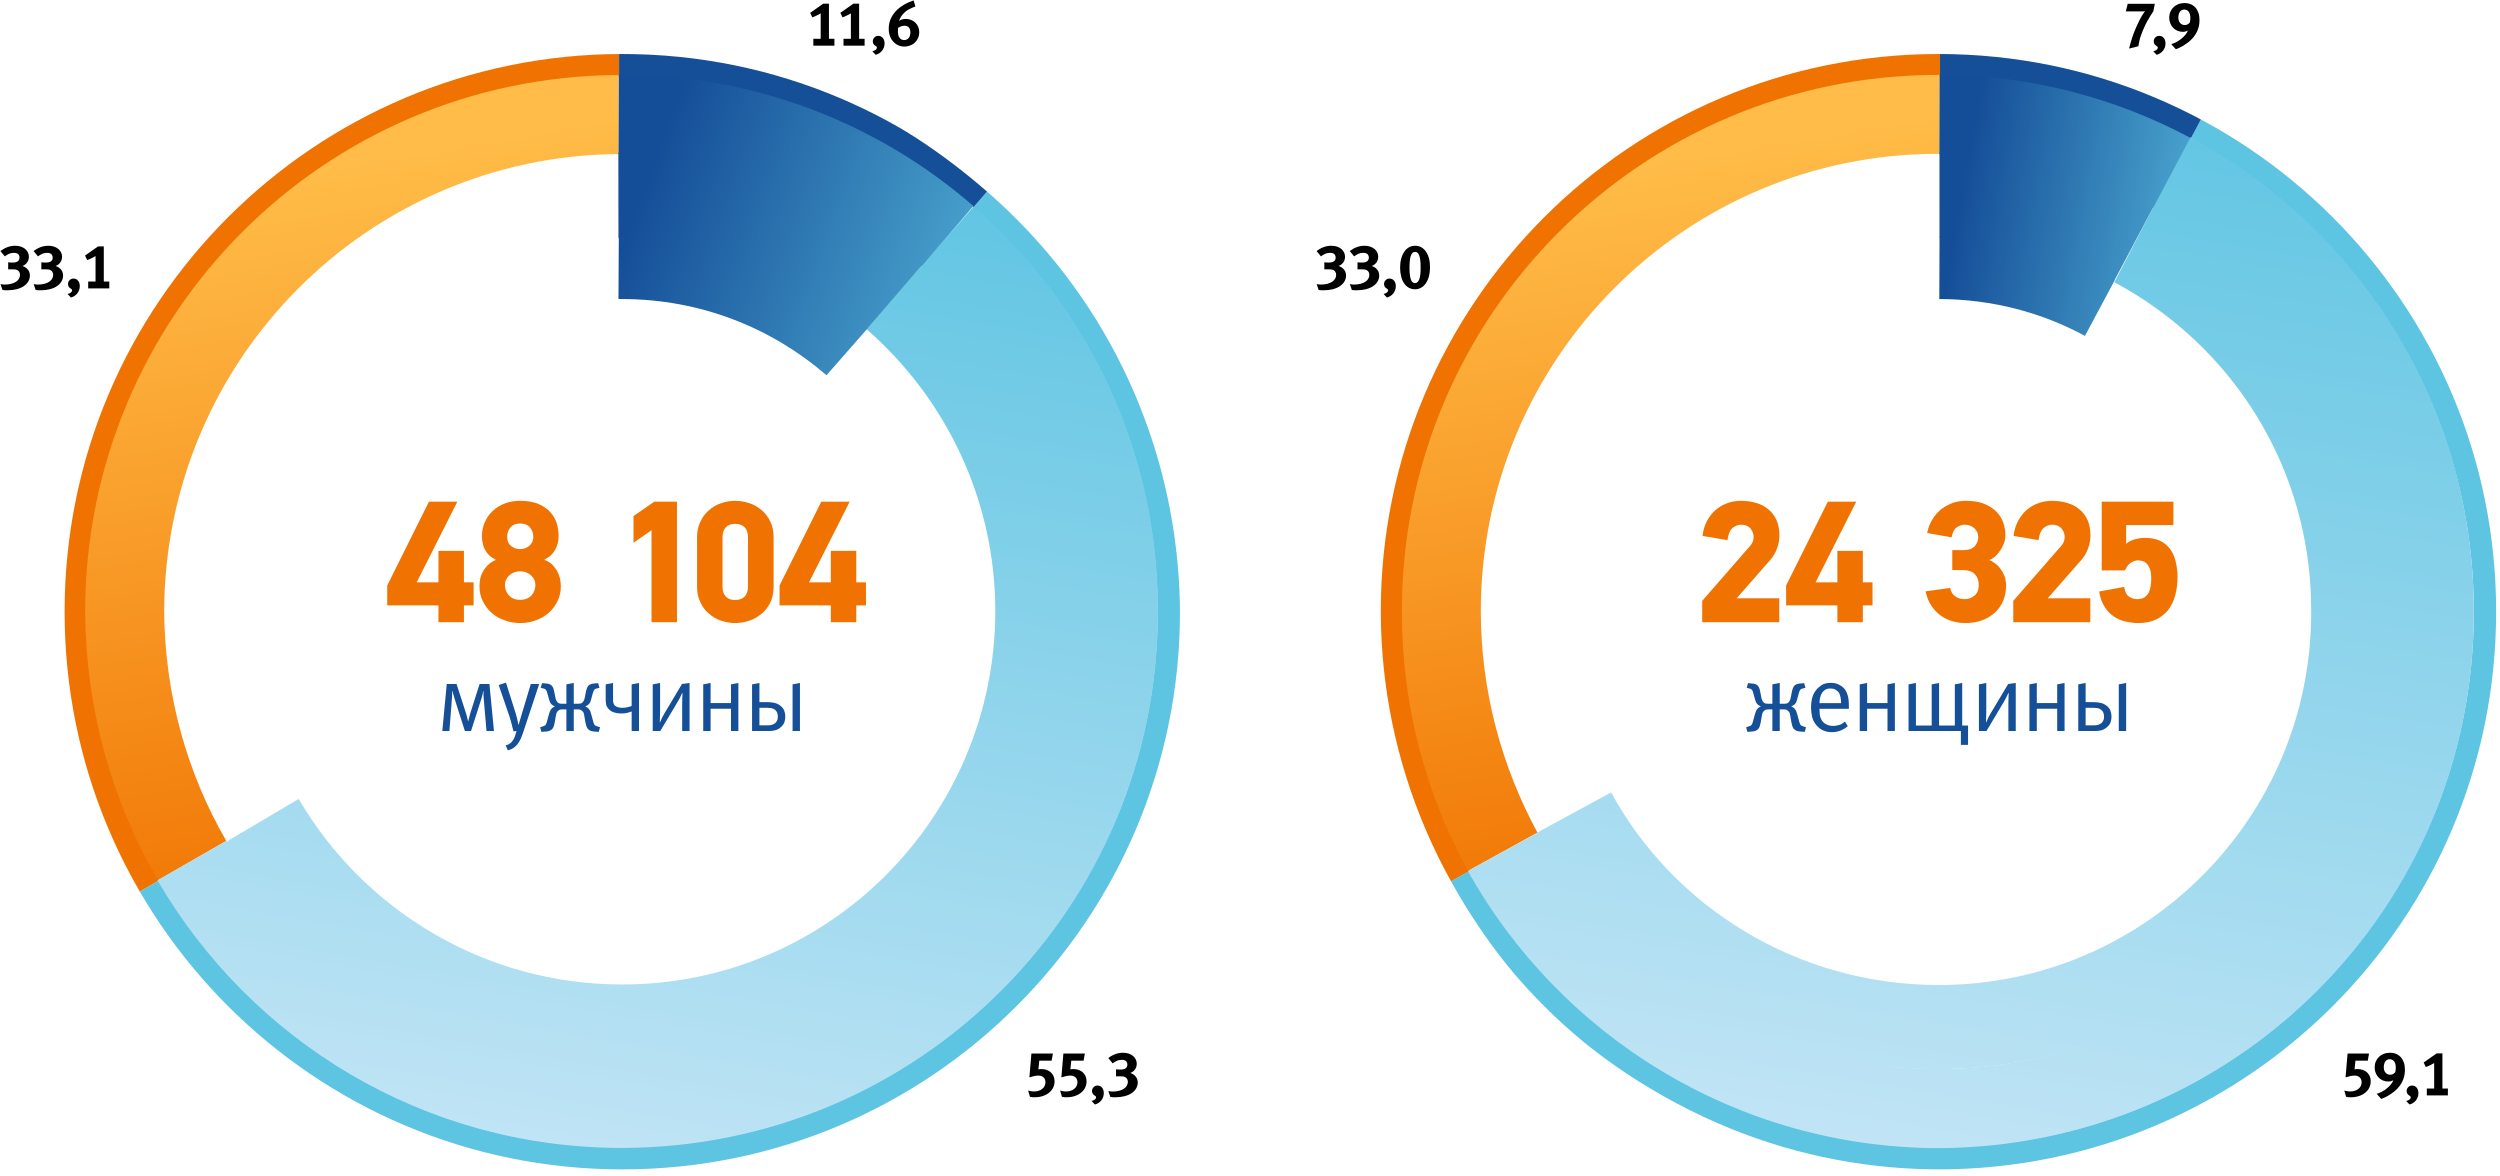
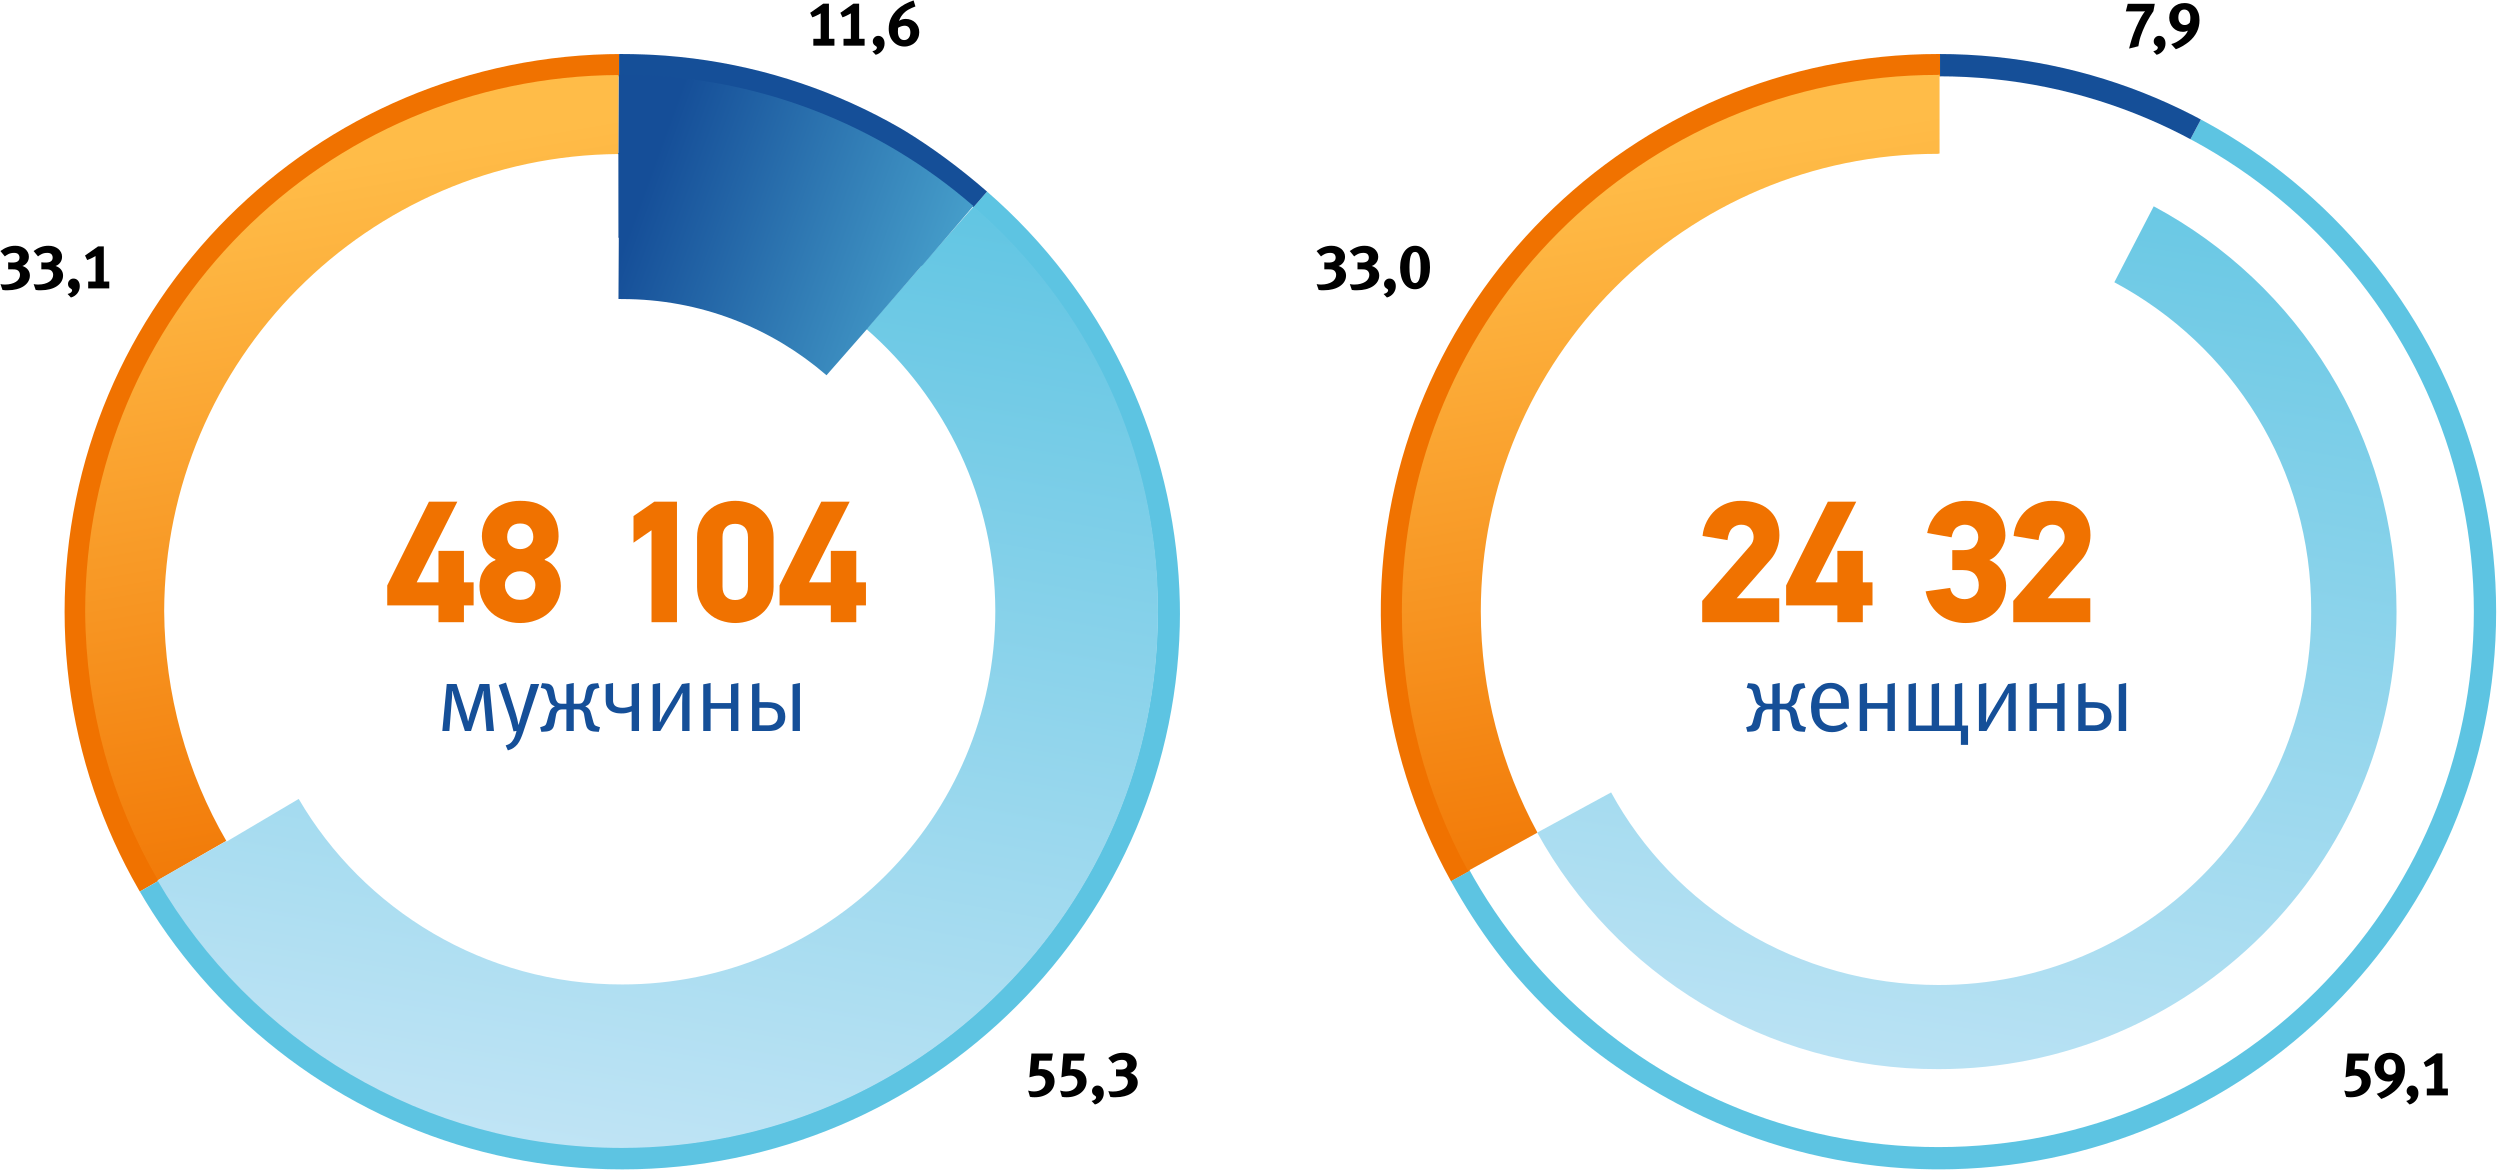
<svg xmlns="http://www.w3.org/2000/svg" width="100%" height="100%" viewBox="0 0 1765 830" version="1.1" xml:space="preserve" style="fill-rule:evenodd;clip-rule:evenodd;stroke-linejoin:round;stroke-miterlimit:2;">
  <g transform="matrix(1,0,0,1,-3655.48,-3554.15)">
    <g transform="matrix(5.556,0,0,5.556,0,0)">
      <g transform="matrix(8,0,0,8,787.963,778.884)">
        <path d="M0.497,-0.224C0.497,-0.187 0.489,-0.153 0.474,-0.122C0.458,-0.09 0.436,-0.064 0.409,-0.042C0.381,-0.019 0.348,-0.002 0.309,0.011C0.27,0.024 0.228,0.03 0.182,0.03C0.166,0.03 0.153,0.03 0.144,0.029C0.135,0.028 0.122,0.026 0.106,0.023L0.077,-0.076C0.096,-0.071 0.113,-0.067 0.128,-0.065C0.142,-0.063 0.156,-0.062 0.171,-0.062C0.198,-0.062 0.222,-0.066 0.244,-0.073C0.266,-0.08 0.285,-0.09 0.301,-0.103C0.317,-0.116 0.33,-0.131 0.339,-0.149C0.347,-0.167 0.352,-0.187 0.352,-0.208C0.352,-0.24 0.342,-0.266 0.322,-0.285C0.302,-0.304 0.276,-0.314 0.243,-0.314C0.222,-0.314 0.201,-0.312 0.179,-0.308C0.156,-0.303 0.129,-0.296 0.097,-0.286L0.129,-0.665L0.47,-0.665L0.45,-0.551L0.254,-0.551L0.24,-0.413C0.251,-0.415 0.259,-0.416 0.265,-0.417C0.27,-0.418 0.278,-0.418 0.287,-0.418C0.318,-0.418 0.346,-0.413 0.372,-0.404C0.398,-0.394 0.42,-0.381 0.439,-0.364C0.457,-0.347 0.471,-0.326 0.482,-0.303C0.492,-0.279 0.497,-0.253 0.497,-0.224Z" style="fill-rule:nonzero;" />
      </g>
      <g transform="matrix(8,0,0,8,792.027,778.884)">
        <path d="M0.497,-0.224C0.497,-0.187 0.489,-0.153 0.474,-0.122C0.458,-0.09 0.436,-0.064 0.409,-0.042C0.381,-0.019 0.348,-0.002 0.309,0.011C0.27,0.024 0.228,0.03 0.182,0.03C0.166,0.03 0.153,0.03 0.144,0.029C0.135,0.028 0.122,0.026 0.106,0.023L0.077,-0.076C0.096,-0.071 0.113,-0.067 0.128,-0.065C0.142,-0.063 0.156,-0.062 0.171,-0.062C0.198,-0.062 0.222,-0.066 0.244,-0.073C0.266,-0.08 0.285,-0.09 0.301,-0.103C0.317,-0.116 0.33,-0.131 0.339,-0.149C0.347,-0.167 0.352,-0.187 0.352,-0.208C0.352,-0.24 0.342,-0.266 0.322,-0.285C0.302,-0.304 0.276,-0.314 0.243,-0.314C0.222,-0.314 0.201,-0.312 0.179,-0.308C0.156,-0.303 0.129,-0.296 0.097,-0.286L0.129,-0.665L0.47,-0.665L0.45,-0.551L0.254,-0.551L0.24,-0.413C0.251,-0.415 0.259,-0.416 0.265,-0.417C0.27,-0.418 0.278,-0.418 0.287,-0.418C0.318,-0.418 0.346,-0.413 0.372,-0.404C0.398,-0.394 0.42,-0.381 0.439,-0.364C0.457,-0.347 0.471,-0.326 0.482,-0.303C0.492,-0.279 0.497,-0.253 0.497,-0.224Z" style="fill-rule:nonzero;" />
      </g>
      <g transform="matrix(8,0,0,8,796.28,778.884)">
        <path d="M0.239,-0.036C0.239,-0.014 0.236,0.007 0.229,0.026C0.222,0.045 0.213,0.063 0.2,0.079C0.187,0.095 0.172,0.109 0.155,0.12C0.138,0.131 0.119,0.14 0.098,0.145L0.045,0.089C0.067,0.084 0.085,0.076 0.098,0.066C0.111,0.055 0.117,0.044 0.117,0.032C0.117,0.025 0.115,0.02 0.112,0.016C0.108,0.011 0.101,0.006 0.091,-0C0.065,-0.015 0.052,-0.039 0.052,-0.07C0.052,-0.094 0.061,-0.114 0.078,-0.131C0.095,-0.148 0.115,-0.156 0.139,-0.156C0.168,-0.156 0.192,-0.145 0.211,-0.123C0.23,-0.1 0.239,-0.071 0.239,-0.036Z" style="fill-rule:nonzero;" />
      </g>
      <g transform="matrix(8,0,0,8,798.411,778.884)">
        <path d="M0.512,-0.204C0.512,-0.169 0.503,-0.138 0.486,-0.109C0.469,-0.08 0.445,-0.056 0.414,-0.035C0.383,-0.014 0.345,0.002 0.303,0.013C0.26,0.024 0.212,0.03 0.16,0.03C0.145,0.03 0.132,0.03 0.121,0.03C0.11,0.029 0.096,0.028 0.077,0.025L0.045,-0.068C0.06,-0.065 0.073,-0.063 0.083,-0.062C0.092,-0.061 0.105,-0.061 0.121,-0.061C0.156,-0.061 0.187,-0.065 0.216,-0.073C0.245,-0.08 0.269,-0.091 0.29,-0.104C0.311,-0.117 0.327,-0.133 0.338,-0.153C0.349,-0.171 0.355,-0.192 0.355,-0.215C0.355,-0.232 0.351,-0.247 0.343,-0.261C0.335,-0.275 0.324,-0.285 0.311,-0.291C0.302,-0.296 0.289,-0.299 0.274,-0.301C0.259,-0.302 0.24,-0.303 0.218,-0.303C0.209,-0.303 0.176,-0.302 0.167,-0.302L0.167,-0.414C0.178,-0.413 0.19,-0.412 0.202,-0.411C0.213,-0.41 0.225,-0.41 0.236,-0.41C0.31,-0.41 0.347,-0.436 0.347,-0.489C0.347,-0.51 0.34,-0.528 0.327,-0.543C0.313,-0.557 0.291,-0.564 0.262,-0.564C0.228,-0.564 0.199,-0.558 0.174,-0.546C0.149,-0.533 0.129,-0.521 0.114,-0.508L0.044,-0.593C0.078,-0.619 0.115,-0.64 0.156,-0.655C0.196,-0.67 0.237,-0.677 0.28,-0.677C0.311,-0.677 0.34,-0.673 0.367,-0.664C0.393,-0.655 0.416,-0.643 0.435,-0.628C0.454,-0.612 0.469,-0.593 0.48,-0.572C0.491,-0.551 0.496,-0.528 0.496,-0.503C0.496,-0.466 0.486,-0.435 0.466,-0.409C0.446,-0.383 0.422,-0.365 0.393,-0.356C0.431,-0.343 0.46,-0.324 0.481,-0.297C0.502,-0.27 0.512,-0.239 0.512,-0.204Z" style="fill-rule:nonzero;" />
      </g>
    </g>
    <g transform="matrix(5.556,0,0,5.556,0,0)">
      <g transform="matrix(8,0,0,8,760.323,645.5)">
        <path d="M0.12,-0L0.12,-0.109L0.237,-0.109L0.237,-0.513C0.218,-0.502 0.197,-0.49 0.173,-0.479C0.149,-0.467 0.126,-0.457 0.104,-0.45L0.07,-0.522L0.277,-0.667L0.368,-0.667L0.368,-0.109L0.455,-0.109L0.455,-0L0.12,-0Z" style="fill-rule:nonzero;" />
      </g>
      <g transform="matrix(8,0,0,8,764.159,645.5)">
        <path d="M0.12,-0L0.12,-0.109L0.237,-0.109L0.237,-0.513C0.218,-0.502 0.197,-0.49 0.173,-0.479C0.149,-0.467 0.126,-0.457 0.104,-0.45L0.07,-0.522L0.277,-0.667L0.368,-0.667L0.368,-0.109L0.455,-0.109L0.455,-0L0.12,-0Z" style="fill-rule:nonzero;" />
      </g>
      <g transform="matrix(8,0,0,8,768.424,645.5)">
        <path d="M0.239,-0.036C0.239,-0.014 0.236,0.007 0.229,0.026C0.222,0.045 0.213,0.063 0.2,0.079C0.187,0.095 0.172,0.109 0.155,0.12C0.138,0.131 0.119,0.14 0.098,0.145L0.045,0.089C0.067,0.084 0.085,0.076 0.098,0.066C0.111,0.055 0.117,0.044 0.117,0.032C0.117,0.025 0.115,0.02 0.112,0.016C0.108,0.011 0.101,0.006 0.091,-0C0.065,-0.015 0.052,-0.039 0.052,-0.07C0.052,-0.094 0.061,-0.114 0.078,-0.131C0.095,-0.148 0.115,-0.156 0.139,-0.156C0.168,-0.156 0.192,-0.145 0.211,-0.123C0.23,-0.1 0.239,-0.071 0.239,-0.036Z" style="fill-rule:nonzero;" />
      </g>
      <g transform="matrix(8,0,0,8,770.527,645.5)">
        <path d="M0.527,-0.214C0.527,-0.182 0.521,-0.152 0.509,-0.124C0.497,-0.096 0.481,-0.072 0.46,-0.052C0.439,-0.031 0.414,-0.015 0.385,-0.004C0.356,0.008 0.326,0.014 0.293,0.014C0.256,0.014 0.223,0.007 0.192,-0.007C0.161,-0.021 0.135,-0.041 0.113,-0.066C0.09,-0.091 0.073,-0.12 0.061,-0.155C0.048,-0.189 0.042,-0.227 0.042,-0.268C0.042,-0.329 0.054,-0.385 0.078,-0.436C0.102,-0.487 0.136,-0.533 0.18,-0.574C0.215,-0.607 0.255,-0.635 0.3,-0.66C0.345,-0.685 0.391,-0.704 0.437,-0.719L0.466,-0.623C0.445,-0.615 0.426,-0.607 0.407,-0.599C0.388,-0.591 0.371,-0.582 0.354,-0.572C0.337,-0.562 0.32,-0.551 0.305,-0.538C0.289,-0.525 0.274,-0.51 0.26,-0.492C0.235,-0.461 0.217,-0.428 0.206,-0.392C0.233,-0.414 0.268,-0.425 0.313,-0.425C0.343,-0.425 0.371,-0.42 0.398,-0.409C0.424,-0.398 0.447,-0.384 0.466,-0.365C0.485,-0.345 0.5,-0.323 0.511,-0.298C0.522,-0.272 0.527,-0.244 0.527,-0.214ZM0.386,-0.212C0.386,-0.244 0.378,-0.27 0.362,-0.289C0.345,-0.308 0.323,-0.317 0.295,-0.317C0.279,-0.317 0.263,-0.314 0.246,-0.309C0.229,-0.304 0.211,-0.295 0.191,-0.284C0.189,-0.265 0.188,-0.245 0.188,-0.224C0.188,-0.181 0.197,-0.148 0.214,-0.125C0.231,-0.101 0.256,-0.089 0.287,-0.089C0.317,-0.089 0.341,-0.1 0.359,-0.122C0.377,-0.144 0.386,-0.174 0.386,-0.212Z" style="fill-rule:nonzero;" />
      </g>
    </g>
    <g transform="matrix(5.556,0,0,5.556,0,0)">
      <g transform="matrix(8,0,0,8,657.635,676.34)">
        <path d="M0.512,-0.204C0.512,-0.169 0.503,-0.138 0.486,-0.109C0.469,-0.08 0.445,-0.056 0.414,-0.035C0.383,-0.014 0.345,0.002 0.303,0.013C0.26,0.024 0.212,0.03 0.16,0.03C0.145,0.03 0.132,0.03 0.121,0.03C0.11,0.029 0.096,0.028 0.077,0.025L0.045,-0.068C0.06,-0.065 0.073,-0.063 0.083,-0.062C0.092,-0.061 0.105,-0.061 0.121,-0.061C0.156,-0.061 0.187,-0.065 0.216,-0.073C0.245,-0.08 0.269,-0.091 0.29,-0.104C0.311,-0.117 0.327,-0.133 0.338,-0.153C0.349,-0.171 0.355,-0.192 0.355,-0.215C0.355,-0.232 0.351,-0.247 0.343,-0.261C0.335,-0.275 0.324,-0.285 0.311,-0.291C0.302,-0.296 0.289,-0.299 0.274,-0.301C0.259,-0.302 0.24,-0.303 0.218,-0.303C0.209,-0.303 0.176,-0.302 0.167,-0.302L0.167,-0.414C0.178,-0.413 0.19,-0.412 0.202,-0.411C0.213,-0.41 0.225,-0.41 0.236,-0.41C0.31,-0.41 0.347,-0.436 0.347,-0.489C0.347,-0.51 0.34,-0.528 0.327,-0.543C0.313,-0.557 0.291,-0.564 0.262,-0.564C0.228,-0.564 0.199,-0.558 0.174,-0.546C0.149,-0.533 0.129,-0.521 0.114,-0.508L0.044,-0.593C0.078,-0.619 0.115,-0.64 0.156,-0.655C0.196,-0.67 0.237,-0.677 0.28,-0.677C0.311,-0.677 0.34,-0.673 0.367,-0.664C0.393,-0.655 0.416,-0.643 0.435,-0.628C0.454,-0.612 0.469,-0.593 0.48,-0.572C0.491,-0.551 0.496,-0.528 0.496,-0.503C0.496,-0.466 0.486,-0.435 0.466,-0.409C0.446,-0.383 0.422,-0.365 0.393,-0.356C0.431,-0.343 0.46,-0.324 0.481,-0.297C0.502,-0.27 0.512,-0.239 0.512,-0.204Z" style="fill-rule:nonzero;" />
      </g>
      <g transform="matrix(8,0,0,8,661.851,676.34)">
        <path d="M0.512,-0.204C0.512,-0.169 0.503,-0.138 0.486,-0.109C0.469,-0.08 0.445,-0.056 0.414,-0.035C0.383,-0.014 0.345,0.002 0.303,0.013C0.26,0.024 0.212,0.03 0.16,0.03C0.145,0.03 0.132,0.03 0.121,0.03C0.11,0.029 0.096,0.028 0.077,0.025L0.045,-0.068C0.06,-0.065 0.073,-0.063 0.083,-0.062C0.092,-0.061 0.105,-0.061 0.121,-0.061C0.156,-0.061 0.187,-0.065 0.216,-0.073C0.245,-0.08 0.269,-0.091 0.29,-0.104C0.311,-0.117 0.327,-0.133 0.338,-0.153C0.349,-0.171 0.355,-0.192 0.355,-0.215C0.355,-0.232 0.351,-0.247 0.343,-0.261C0.335,-0.275 0.324,-0.285 0.311,-0.291C0.302,-0.296 0.289,-0.299 0.274,-0.301C0.259,-0.302 0.24,-0.303 0.218,-0.303C0.209,-0.303 0.176,-0.302 0.167,-0.302L0.167,-0.414C0.178,-0.413 0.19,-0.412 0.202,-0.411C0.213,-0.41 0.225,-0.41 0.236,-0.41C0.31,-0.41 0.347,-0.436 0.347,-0.489C0.347,-0.51 0.34,-0.528 0.327,-0.543C0.313,-0.557 0.291,-0.564 0.262,-0.564C0.228,-0.564 0.199,-0.558 0.174,-0.546C0.149,-0.533 0.129,-0.521 0.114,-0.508L0.044,-0.593C0.078,-0.619 0.115,-0.64 0.156,-0.655C0.196,-0.67 0.237,-0.677 0.28,-0.677C0.311,-0.677 0.34,-0.673 0.367,-0.664C0.393,-0.655 0.416,-0.643 0.435,-0.628C0.454,-0.612 0.469,-0.593 0.48,-0.572C0.491,-0.551 0.496,-0.528 0.496,-0.503C0.496,-0.466 0.486,-0.435 0.466,-0.409C0.446,-0.383 0.422,-0.365 0.393,-0.356C0.431,-0.343 0.46,-0.324 0.481,-0.297C0.502,-0.27 0.512,-0.239 0.512,-0.204Z" style="fill-rule:nonzero;" />
      </g>
      <g transform="matrix(8,0,0,8,666.16,676.34)">
        <path d="M0.239,-0.036C0.239,-0.014 0.236,0.007 0.229,0.026C0.222,0.045 0.213,0.063 0.2,0.079C0.187,0.095 0.172,0.109 0.155,0.12C0.138,0.131 0.119,0.14 0.098,0.145L0.045,0.089C0.067,0.084 0.085,0.076 0.098,0.066C0.111,0.055 0.117,0.044 0.117,0.032C0.117,0.025 0.115,0.02 0.112,0.016C0.108,0.011 0.101,0.006 0.091,-0C0.065,-0.015 0.052,-0.039 0.052,-0.07C0.052,-0.094 0.061,-0.114 0.078,-0.131C0.095,-0.148 0.115,-0.156 0.139,-0.156C0.168,-0.156 0.192,-0.145 0.211,-0.123C0.23,-0.1 0.239,-0.071 0.239,-0.036Z" style="fill-rule:nonzero;" />
      </g>
      <g transform="matrix(8,0,0,8,668.179,676.34)">
        <path d="M0.12,-0L0.12,-0.109L0.237,-0.109L0.237,-0.513C0.218,-0.502 0.197,-0.49 0.173,-0.479C0.149,-0.467 0.126,-0.457 0.104,-0.45L0.07,-0.522L0.277,-0.667L0.368,-0.667L0.368,-0.109L0.455,-0.109L0.455,-0L0.12,-0Z" style="fill-rule:nonzero;" />
      </g>
    </g>
    <g transform="matrix(5.556,0,0,5.556,0,0)">
      <clipPath id="_clip1">
        <path d="M666.142,717.425C666.142,756.562 697.87,788.29 737.008,788.29C776.146,788.29 807.874,756.562 807.874,717.425C807.874,678.285 776.146,646.558 737.008,646.558C697.87,646.558 666.142,678.285 666.142,717.425ZM668.976,717.425C668.976,679.851 699.435,649.392 737.008,649.392C774.581,649.392 805.039,679.851 805.039,717.425C805.039,754.997 774.581,785.456 737.008,785.456C699.435,785.456 668.976,754.997 668.976,717.425Z" clip-rule="nonzero" />
      </clipPath>
      <g clip-path="url(#_clip1)">
        <g transform="matrix(-0.866,0.5,0.5,0.866,651.738,704.932)">
          <path d="M-67.044,53.601L4.229,53.601C4.23,14.238 -27.68,-17.672 -67.043,-17.672C-79.797,-17.672 -91.635,-14.5 -102.68,-8.123L-67.044,53.601Z" style="fill:rgb(240,114,0);fill-rule:nonzero;" />
        </g>
        <g transform="matrix(1,0,0,1,736.6,743.655)">
          <path d="M0,-25.825L46.759,-79.615C76.467,-53.791 79.615,-8.773 53.79,20.934C27.966,50.642 -17.052,53.79 -46.759,27.965C-53.057,22.491 -57.552,17.038 -61.724,9.811L0,-25.825Z" style="fill:rgb(93,196,226);fill-rule:nonzero;" />
        </g>
        <g transform="matrix(1,0,0,1,736.6,646.557)">
          <path d="M0,71.273L0,0C18.264,0 32.975,5.5 46.759,17.483L0,71.273Z" style="fill:rgb(21,79,152);fill-rule:nonzero;" />
        </g>
      </g>
    </g>
    <g transform="matrix(-113.507,-643.729,-643.729,113.507,3989.76,4203.98)">
      <path d="M0.402,0.355C0.297,0.373 0.194,0.362 0.102,0.328L0.131,0.248C0.21,0.277 0.298,0.286 0.387,0.271C0.654,0.223 0.833,-0.031 0.788,-0.298L0.872,-0.313C0.926,0.001 0.716,0.299 0.402,0.355Z" style="fill:url(#_Linear2);fill-rule:nonzero;" />
    </g>
    <g transform="matrix(-141.026,799.799,799.799,141.026,4242.66,3646.03)">
      <path d="M0.103,0.097C0.16,0.193 0.257,0.264 0.375,0.284C0.591,0.323 0.797,0.178 0.835,-0.038C0.861,-0.183 0.804,-0.323 0.7,-0.411L0.744,-0.464C0.867,-0.36 0.933,-0.196 0.903,-0.026C0.858,0.228 0.616,0.397 0.363,0.352C0.224,0.328 0.111,0.245 0.044,0.133L0.103,0.097Z" style="fill:url(#_Linear3);fill-rule:nonzero;" />
    </g>
    <g transform="matrix(-356.797,-129.864,-129.864,356.797,4480.79,3634.32)">
      <path d="M0.986,0.282L0.936,0.421C0.934,0.42 0.932,0.419 0.93,0.419C0.73,0.346 0.52,0.353 0.335,0.424L0.283,0.286C0.499,0.203 0.746,0.195 0.981,0.28C0.983,0.281 0.984,0.282 0.986,0.282Z" style="fill:url(#_Linear4);fill-rule:nonzero;" />
    </g>
    <g transform="matrix(-141.026,799.799,799.799,141.026,4225.59,3643.02)">
      <path d="M0.165,0.081C0.212,0.159 0.291,0.217 0.387,0.234C0.564,0.265 0.732,0.147 0.763,-0.029C0.784,-0.147 0.738,-0.262 0.653,-0.334L0.701,-0.39C0.805,-0.302 0.862,-0.161 0.836,-0.017C0.798,0.2 0.591,0.345 0.374,0.307C0.256,0.286 0.159,0.215 0.102,0.119L0.165,0.081Z" style="fill:url(#_Linear5);fill-rule:nonzero;" />
    </g>
    <g transform="matrix(-356.797,-129.864,-129.864,356.797,4442.6,3739.24)">
      <path d="M0.937,0.125L0.883,0.273C0.881,0.272 0.879,0.271 0.877,0.271C0.713,0.211 0.542,0.217 0.391,0.275L0.335,0.128C0.52,0.057 0.73,0.049 0.931,0.123C0.933,0.123 0.935,0.124 0.937,0.125Z" style="fill:url(#_Linear6);fill-rule:nonzero;" />
    </g>
    <g transform="matrix(-356.797,-129.864,-129.864,356.797,4408.06,3834.15)">
      <path d="M0.883,0.005L0.844,0.114C0.842,0.113 0.84,0.113 0.838,0.112C0.701,0.062 0.558,0.067 0.432,0.115L0.39,0.007C0.542,-0.051 0.714,-0.057 0.878,0.003C0.88,0.003 0.882,0.004 0.883,0.005Z" style="fill:url(#_Linear7);fill-rule:nonzero;" />
    </g>
    <g transform="matrix(5.556,0,0,5.556,0,0)">
      <g transform="matrix(22,0,0,22,706.523,718.756)">
        <path d="M0.471,-0.097L0.471,-0L0.324,-0L0.324,-0.097L0.028,-0.097L0.028,-0.212L0.269,-0.696L0.433,-0.696L0.198,-0.23L0.324,-0.23L0.324,-0.412L0.471,-0.412L0.471,-0.23L0.527,-0.23L0.527,-0.097L0.471,-0.097Z" style="fill:rgb(240,114,0);fill-rule:nonzero;" />
      </g>
      <g transform="matrix(22,0,0,22,717.759,718.756)">
        <path d="M0.427,-0.359C0.443,-0.353 0.457,-0.345 0.469,-0.334C0.48,-0.323 0.49,-0.31 0.498,-0.297C0.505,-0.283 0.511,-0.268 0.515,-0.253C0.518,-0.238 0.52,-0.223 0.52,-0.209C0.52,-0.177 0.514,-0.148 0.501,-0.122C0.488,-0.095 0.471,-0.073 0.45,-0.054C0.429,-0.035 0.404,-0.021 0.376,-0.011C0.347,-0 0.317,0.005 0.285,0.005C0.253,0.005 0.223,-0 0.195,-0.011C0.166,-0.021 0.141,-0.035 0.12,-0.054C0.099,-0.073 0.082,-0.095 0.069,-0.122C0.056,-0.148 0.05,-0.177 0.05,-0.209C0.05,-0.223 0.052,-0.238 0.055,-0.253C0.058,-0.268 0.064,-0.282 0.072,-0.295C0.079,-0.308 0.089,-0.321 0.101,-0.332C0.112,-0.343 0.126,-0.352 0.142,-0.358L0.142,-0.363C0.129,-0.368 0.117,-0.376 0.107,-0.386C0.097,-0.395 0.089,-0.406 0.083,-0.418C0.076,-0.43 0.071,-0.443 0.069,-0.456C0.066,-0.469 0.064,-0.483 0.064,-0.496C0.064,-0.525 0.07,-0.553 0.081,-0.578C0.092,-0.603 0.107,-0.624 0.127,-0.643C0.146,-0.661 0.169,-0.675 0.197,-0.686C0.224,-0.696 0.253,-0.701 0.285,-0.701C0.322,-0.701 0.355,-0.696 0.383,-0.686C0.41,-0.675 0.433,-0.661 0.452,-0.643C0.471,-0.624 0.485,-0.603 0.494,-0.578C0.503,-0.553 0.507,-0.525 0.507,-0.496C0.507,-0.469 0.501,-0.444 0.488,-0.42C0.475,-0.395 0.455,-0.376 0.427,-0.363L0.427,-0.359ZM0.361,-0.492C0.361,-0.514 0.354,-0.533 0.341,-0.548C0.328,-0.563 0.309,-0.57 0.285,-0.57C0.262,-0.57 0.243,-0.563 0.23,-0.549C0.217,-0.534 0.21,-0.515 0.21,-0.492C0.21,-0.469 0.218,-0.451 0.233,-0.44C0.248,-0.428 0.265,-0.422 0.285,-0.422C0.305,-0.422 0.323,-0.428 0.338,-0.441C0.353,-0.454 0.361,-0.471 0.361,-0.492ZM0.373,-0.214C0.373,-0.237 0.364,-0.256 0.347,-0.271C0.33,-0.286 0.309,-0.294 0.285,-0.294C0.273,-0.294 0.262,-0.292 0.251,-0.288C0.24,-0.284 0.231,-0.278 0.223,-0.271C0.215,-0.264 0.209,-0.255 0.204,-0.246C0.199,-0.236 0.197,-0.225 0.197,-0.214C0.197,-0.191 0.205,-0.171 0.221,-0.154C0.237,-0.137 0.258,-0.129 0.285,-0.129C0.312,-0.129 0.334,-0.137 0.35,-0.154C0.365,-0.171 0.373,-0.191 0.373,-0.214Z" style="fill:rgb(240,114,0);fill-rule:nonzero;" />
      </g>
      <g transform="matrix(22,0,0,22,735.156,718.756)">
        <path d="M0.253,-0L0.253,-0.531L0.149,-0.459L0.149,-0.613L0.269,-0.696L0.4,-0.696L0.4,-0L0.253,-0Z" style="fill:rgb(240,114,0);fill-rule:nonzero;" />
      </g>
      <g transform="matrix(22,0,0,22,745.102,718.756)">
        <path d="M0.506,-0.204C0.506,-0.171 0.5,-0.141 0.488,-0.115C0.475,-0.089 0.459,-0.067 0.438,-0.05C0.417,-0.032 0.394,-0.018 0.367,-0.009C0.34,0 0.313,0.005 0.284,0.005C0.256,0.005 0.229,0 0.202,-0.009C0.175,-0.018 0.152,-0.032 0.132,-0.05C0.111,-0.067 0.095,-0.089 0.083,-0.115C0.07,-0.141 0.064,-0.171 0.064,-0.204L0.064,-0.491C0.064,-0.524 0.07,-0.554 0.083,-0.58C0.095,-0.606 0.111,-0.628 0.132,-0.646C0.152,-0.664 0.175,-0.678 0.202,-0.687C0.229,-0.696 0.256,-0.701 0.284,-0.701C0.313,-0.701 0.34,-0.696 0.367,-0.687C0.394,-0.678 0.417,-0.664 0.438,-0.646C0.459,-0.628 0.475,-0.606 0.488,-0.58C0.5,-0.554 0.506,-0.524 0.506,-0.491L0.506,-0.204ZM0.358,-0.491C0.358,-0.517 0.351,-0.536 0.338,-0.549C0.324,-0.562 0.306,-0.568 0.284,-0.568C0.262,-0.568 0.244,-0.562 0.231,-0.549C0.218,-0.536 0.211,-0.517 0.211,-0.491L0.211,-0.205C0.211,-0.179 0.218,-0.16 0.231,-0.147C0.244,-0.134 0.262,-0.128 0.284,-0.128C0.306,-0.128 0.324,-0.134 0.338,-0.147C0.351,-0.16 0.358,-0.179 0.358,-0.205L0.358,-0.491Z" style="fill:rgb(240,114,0);fill-rule:nonzero;" />
      </g>
      <g transform="matrix(22,0,0,22,756.377,718.756)">
        <path d="M0.471,-0.097L0.471,-0L0.324,-0L0.324,-0.097L0.028,-0.097L0.028,-0.212L0.269,-0.696L0.433,-0.696L0.198,-0.23L0.324,-0.23L0.324,-0.412L0.471,-0.412L0.471,-0.23L0.527,-0.23L0.527,-0.097L0.471,-0.097Z" style="fill:rgb(240,114,0);fill-rule:nonzero;" />
      </g>
      <g transform="matrix(12,0,0,12,713.418,732.586)">
        <path d="M0.211,-0.498L0.303,-0.212C0.305,-0.207 0.307,-0.2 0.31,-0.191C0.313,-0.182 0.315,-0.173 0.318,-0.163C0.321,-0.153 0.323,-0.142 0.326,-0.132C0.329,-0.121 0.331,-0.11 0.333,-0.1C0.334,-0.105 0.336,-0.112 0.339,-0.121C0.341,-0.13 0.343,-0.14 0.346,-0.15C0.349,-0.16 0.351,-0.17 0.354,-0.18C0.357,-0.189 0.359,-0.197 0.361,-0.203L0.455,-0.498L0.559,-0.498L0.607,-0L0.528,-0L0.499,-0.338C0.498,-0.344 0.498,-0.351 0.497,-0.36L0.496,-0.386L0.496,-0.422L0.492,-0.422C0.491,-0.409 0.488,-0.394 0.484,-0.379C0.48,-0.363 0.477,-0.352 0.475,-0.346L0.364,-0L0.299,-0L0.19,-0.342C0.189,-0.347 0.187,-0.353 0.185,-0.361C0.182,-0.368 0.18,-0.376 0.178,-0.384L0.172,-0.406C0.171,-0.413 0.17,-0.418 0.169,-0.422L0.165,-0.422C0.164,-0.398 0.163,-0.361 0.163,-0.359L0.135,-0L0.06,-0L0.107,-0.498L0.211,-0.498Z" style="fill:rgb(21,79,152);fill-rule:nonzero;" />
      </g>
      <g transform="matrix(12,0,0,12,721.122,732.586)">
        <path d="M0.194,-0.19C0.2,-0.171 0.206,-0.15 0.211,-0.128C0.216,-0.106 0.221,-0.085 0.224,-0.066L0.226,-0.066L0.257,-0.171L0.355,-0.498L0.444,-0.498L0.273,0.018C0.266,0.039 0.257,0.061 0.248,0.082C0.239,0.103 0.227,0.123 0.214,0.14C0.201,0.155 0.188,0.168 0.173,0.178C0.158,0.188 0.142,0.196 0.125,0.201L0.112,0.205L0.089,0.152C0.102,0.149 0.115,0.143 0.127,0.137C0.138,0.13 0.148,0.122 0.155,0.113C0.16,0.107 0.167,0.097 0.176,0.082C0.184,0.067 0.192,0.045 0.2,0.014L0.204,-0.001L0.172,0.004L0.16,-0.042C0.156,-0.059 0.152,-0.077 0.147,-0.094C0.141,-0.111 0.137,-0.126 0.133,-0.141C0.128,-0.156 0.125,-0.167 0.122,-0.175L0.015,-0.487L0.092,-0.513L0.194,-0.19Z" style="fill:rgb(21,79,152);fill-rule:nonzero;" />
      </g>
      <g transform="matrix(12,0,0,12,726.33,732.586)">
        <path d="M0.425,-0.289C0.435,-0.289 0.443,-0.29 0.45,-0.292C0.457,-0.293 0.463,-0.297 0.47,-0.304C0.472,-0.306 0.475,-0.311 0.48,-0.318C0.485,-0.325 0.489,-0.336 0.492,-0.351L0.507,-0.427C0.509,-0.436 0.512,-0.446 0.516,-0.455C0.519,-0.464 0.524,-0.472 0.53,-0.479C0.535,-0.484 0.542,-0.489 0.551,-0.494C0.56,-0.499 0.573,-0.502 0.59,-0.503L0.634,-0.507L0.648,-0.457L0.618,-0.45C0.611,-0.448 0.606,-0.446 0.603,-0.445C0.6,-0.443 0.598,-0.441 0.596,-0.439C0.591,-0.434 0.588,-0.429 0.586,-0.424C0.583,-0.418 0.582,-0.414 0.581,-0.411L0.56,-0.336C0.558,-0.329 0.556,-0.321 0.553,-0.312C0.55,-0.303 0.544,-0.294 0.537,-0.286C0.532,-0.281 0.527,-0.276 0.52,-0.272C0.513,-0.268 0.507,-0.265 0.5,-0.262L0.5,-0.259C0.513,-0.254 0.524,-0.247 0.532,-0.238C0.54,-0.229 0.546,-0.221 0.55,-0.212C0.553,-0.203 0.556,-0.193 0.559,-0.184L0.585,-0.09C0.586,-0.085 0.589,-0.079 0.592,-0.072C0.595,-0.065 0.6,-0.06 0.606,-0.057C0.608,-0.056 0.611,-0.054 0.615,-0.053C0.619,-0.052 0.626,-0.049 0.635,-0.046L0.654,-0.04L0.641,0.009L0.587,0.005C0.578,0.004 0.567,0.002 0.555,-0.002C0.543,-0.006 0.532,-0.014 0.523,-0.025C0.517,-0.033 0.512,-0.042 0.509,-0.053C0.506,-0.063 0.503,-0.075 0.5,-0.089L0.487,-0.164C0.486,-0.174 0.484,-0.183 0.481,-0.191C0.478,-0.199 0.472,-0.207 0.464,-0.214C0.457,-0.219 0.451,-0.223 0.445,-0.226C0.439,-0.228 0.431,-0.229 0.42,-0.229L0.376,-0.229L0.376,-0L0.298,-0L0.298,-0.229L0.25,-0.229C0.243,-0.229 0.236,-0.228 0.229,-0.226C0.222,-0.223 0.216,-0.219 0.21,-0.214C0.202,-0.207 0.197,-0.199 0.194,-0.191C0.191,-0.183 0.188,-0.174 0.187,-0.164L0.174,-0.089C0.171,-0.075 0.168,-0.063 0.165,-0.053C0.162,-0.042 0.157,-0.033 0.151,-0.025C0.142,-0.014 0.131,-0.006 0.119,-0.002C0.107,0.002 0.096,0.004 0.087,0.005L0.033,0.009L0.02,-0.04L0.039,-0.046C0.048,-0.049 0.055,-0.052 0.059,-0.053C0.063,-0.054 0.066,-0.056 0.068,-0.057C0.074,-0.06 0.079,-0.065 0.082,-0.072C0.085,-0.079 0.088,-0.085 0.089,-0.09L0.115,-0.184C0.118,-0.193 0.121,-0.203 0.125,-0.212C0.128,-0.221 0.134,-0.229 0.142,-0.238C0.15,-0.247 0.161,-0.254 0.174,-0.259L0.174,-0.262C0.167,-0.265 0.161,-0.268 0.154,-0.272C0.147,-0.276 0.142,-0.281 0.137,-0.286C0.13,-0.294 0.125,-0.303 0.122,-0.312C0.119,-0.321 0.116,-0.329 0.114,-0.336L0.093,-0.411C0.092,-0.414 0.091,-0.418 0.089,-0.424C0.086,-0.429 0.083,-0.434 0.078,-0.439C0.076,-0.441 0.074,-0.443 0.071,-0.445C0.068,-0.446 0.063,-0.448 0.056,-0.45L0.026,-0.457L0.04,-0.507L0.084,-0.503C0.101,-0.502 0.115,-0.499 0.124,-0.494C0.133,-0.489 0.139,-0.484 0.144,-0.479C0.15,-0.472 0.155,-0.464 0.159,-0.455C0.162,-0.446 0.165,-0.436 0.167,-0.427L0.182,-0.351C0.185,-0.336 0.189,-0.325 0.194,-0.318C0.199,-0.311 0.202,-0.306 0.204,-0.304C0.211,-0.297 0.217,-0.293 0.224,-0.292C0.231,-0.29 0.239,-0.289 0.249,-0.289L0.298,-0.289L0.298,-0.494L0.376,-0.509L0.376,-0.289L0.425,-0.289Z" style="fill:rgb(21,79,152);fill-rule:nonzero;" />
      </g>
      <g transform="matrix(12,0,0,12,734.118,732.586)">
        <path d="M0.143,-0.32C0.143,-0.314 0.144,-0.306 0.147,-0.295C0.15,-0.284 0.157,-0.273 0.169,-0.264C0.178,-0.257 0.19,-0.253 0.203,-0.25C0.216,-0.247 0.229,-0.246 0.24,-0.246C0.256,-0.246 0.273,-0.247 0.291,-0.251C0.308,-0.254 0.325,-0.259 0.34,-0.266L0.34,-0.494L0.418,-0.509L0.418,-0L0.34,-0L0.34,-0.207C0.317,-0.198 0.297,-0.193 0.282,-0.19C0.267,-0.187 0.248,-0.186 0.227,-0.186C0.218,-0.186 0.207,-0.187 0.196,-0.188C0.184,-0.189 0.172,-0.191 0.161,-0.195C0.149,-0.198 0.137,-0.203 0.126,-0.209C0.115,-0.215 0.105,-0.223 0.096,-0.233C0.081,-0.25 0.072,-0.267 0.069,-0.284C0.066,-0.301 0.065,-0.318 0.065,-0.333L0.065,-0.494L0.143,-0.509L0.143,-0.32Z" style="fill:rgb(21,79,152);fill-rule:nonzero;" />
      </g>
      <g transform="matrix(12,0,0,12,739.854,732.586)">
        <path d="M0.085,-0.494L0.163,-0.509L0.163,-0.201L0.16,-0.093L0.163,-0.093C0.178,-0.131 0.195,-0.165 0.214,-0.195L0.395,-0.498L0.475,-0.509L0.475,-0L0.397,-0L0.397,-0.297L0.4,-0.403L0.397,-0.403C0.389,-0.384 0.381,-0.367 0.373,-0.352C0.365,-0.337 0.356,-0.321 0.346,-0.304L0.165,-0L0.085,-0L0.085,-0.494Z" style="fill:rgb(21,79,152);fill-rule:nonzero;" />
      </g>
      <g transform="matrix(12,0,0,12,746.274,732.586)">
        <path d="M0.163,-0L0.085,-0L0.085,-0.494L0.163,-0.509L0.163,-0.296L0.379,-0.296L0.379,-0.494L0.457,-0.509L0.457,-0L0.379,-0L0.379,-0.236L0.163,-0.236L0.163,-0Z" style="fill:rgb(21,79,152);fill-rule:nonzero;" />
      </g>
      <g transform="matrix(12,0,0,12,752.478,732.586)">
        <path d="M0.163,-0.306L0.246,-0.306C0.273,-0.306 0.298,-0.303 0.322,-0.298C0.346,-0.293 0.368,-0.282 0.387,-0.266C0.406,-0.251 0.419,-0.234 0.426,-0.215C0.433,-0.196 0.437,-0.175 0.437,-0.151C0.437,-0.131 0.434,-0.111 0.427,-0.092C0.42,-0.072 0.406,-0.054 0.385,-0.037C0.364,-0.02 0.342,-0.009 0.321,-0.006C0.3,-0.002 0.283,-0 0.27,-0L0.085,-0L0.085,-0.494L0.163,-0.509L0.163,-0.306ZM0.592,-0.509L0.592,-0L0.514,-0L0.514,-0.494L0.592,-0.509ZM0.163,-0.06L0.255,-0.06C0.274,-0.06 0.29,-0.063 0.302,-0.068C0.314,-0.073 0.323,-0.079 0.33,-0.084C0.336,-0.089 0.342,-0.097 0.349,-0.108C0.355,-0.119 0.358,-0.133 0.358,-0.152C0.358,-0.17 0.355,-0.185 0.35,-0.196C0.345,-0.207 0.338,-0.216 0.331,-0.222C0.318,-0.233 0.303,-0.24 0.287,-0.243C0.27,-0.245 0.255,-0.246 0.242,-0.246L0.163,-0.246L0.163,-0.06Z" style="fill:rgb(21,79,152);fill-rule:nonzero;" />
      </g>
    </g>
    <g transform="matrix(5.556,0,0,5.556,0,0)">
      <g transform="matrix(8,0,0,8,955.207,778.884)">
        <path d="M0.497,-0.224C0.497,-0.187 0.489,-0.153 0.474,-0.122C0.458,-0.09 0.436,-0.064 0.409,-0.042C0.381,-0.019 0.348,-0.002 0.309,0.011C0.27,0.024 0.228,0.03 0.182,0.03C0.166,0.03 0.153,0.03 0.144,0.029C0.135,0.028 0.122,0.026 0.106,0.023L0.077,-0.076C0.096,-0.071 0.113,-0.067 0.128,-0.065C0.142,-0.063 0.156,-0.062 0.171,-0.062C0.198,-0.062 0.222,-0.066 0.244,-0.073C0.266,-0.08 0.285,-0.09 0.301,-0.103C0.317,-0.116 0.33,-0.131 0.339,-0.149C0.347,-0.167 0.352,-0.187 0.352,-0.208C0.352,-0.24 0.342,-0.266 0.322,-0.285C0.302,-0.304 0.276,-0.314 0.243,-0.314C0.222,-0.314 0.201,-0.312 0.179,-0.308C0.156,-0.303 0.129,-0.296 0.097,-0.286L0.129,-0.665L0.47,-0.665L0.45,-0.551L0.254,-0.551L0.24,-0.413C0.251,-0.415 0.259,-0.416 0.265,-0.417C0.27,-0.418 0.278,-0.418 0.287,-0.418C0.318,-0.418 0.346,-0.413 0.372,-0.404C0.398,-0.394 0.42,-0.381 0.439,-0.364C0.457,-0.347 0.471,-0.326 0.482,-0.303C0.492,-0.279 0.497,-0.253 0.497,-0.224Z" style="fill-rule:nonzero;" />
      </g>
      <g transform="matrix(8,0,0,8,959.296,778.884)">
        <path d="M0.529,-0.404C0.529,-0.271 0.474,-0.159 0.365,-0.066C0.334,-0.041 0.3,-0.017 0.263,0.005C0.226,0.027 0.189,0.044 0.153,0.057L0.08,-0.025C0.107,-0.032 0.134,-0.043 0.163,-0.058C0.191,-0.073 0.217,-0.091 0.242,-0.111C0.266,-0.131 0.287,-0.152 0.306,-0.174C0.324,-0.196 0.337,-0.218 0.344,-0.239C0.329,-0.232 0.315,-0.227 0.303,-0.224C0.291,-0.221 0.278,-0.22 0.263,-0.22C0.232,-0.22 0.204,-0.226 0.178,-0.237C0.152,-0.248 0.129,-0.264 0.11,-0.284C0.091,-0.304 0.076,-0.327 0.065,-0.355C0.054,-0.382 0.048,-0.411 0.048,-0.443C0.048,-0.477 0.054,-0.508 0.066,-0.537C0.078,-0.565 0.095,-0.59 0.117,-0.611C0.138,-0.632 0.164,-0.648 0.193,-0.66C0.222,-0.671 0.255,-0.677 0.29,-0.677C0.327,-0.677 0.361,-0.671 0.391,-0.658C0.42,-0.645 0.445,-0.627 0.466,-0.604C0.486,-0.581 0.501,-0.552 0.513,-0.519C0.524,-0.485 0.529,-0.447 0.529,-0.404ZM0.384,-0.44C0.384,-0.482 0.375,-0.515 0.358,-0.539C0.341,-0.562 0.317,-0.574 0.287,-0.574C0.258,-0.574 0.236,-0.563 0.219,-0.54C0.202,-0.517 0.193,-0.486 0.193,-0.447C0.193,-0.411 0.202,-0.382 0.221,-0.361C0.239,-0.339 0.263,-0.328 0.294,-0.328C0.311,-0.328 0.325,-0.331 0.337,-0.337C0.348,-0.342 0.361,-0.352 0.374,-0.365C0.381,-0.388 0.384,-0.413 0.384,-0.44Z" style="fill-rule:nonzero;" />
      </g>
      <g transform="matrix(8,0,0,8,963.328,778.884)">
        <path d="M0.239,-0.036C0.239,-0.014 0.236,0.007 0.229,0.026C0.222,0.045 0.213,0.063 0.2,0.079C0.187,0.095 0.172,0.109 0.155,0.12C0.138,0.131 0.119,0.14 0.098,0.145L0.045,0.089C0.067,0.084 0.085,0.076 0.098,0.066C0.111,0.055 0.117,0.044 0.117,0.032C0.117,0.025 0.115,0.02 0.112,0.016C0.108,0.011 0.101,0.006 0.091,-0C0.065,-0.015 0.052,-0.039 0.052,-0.07C0.052,-0.094 0.061,-0.114 0.078,-0.131C0.095,-0.148 0.115,-0.156 0.139,-0.156C0.168,-0.156 0.192,-0.145 0.211,-0.123C0.23,-0.1 0.239,-0.071 0.239,-0.036Z" style="fill-rule:nonzero;" />
      </g>
      <g transform="matrix(8,0,0,8,965.347,778.884)">
        <path d="M0.12,-0L0.12,-0.109L0.237,-0.109L0.237,-0.513C0.218,-0.502 0.197,-0.49 0.173,-0.479C0.149,-0.467 0.126,-0.457 0.104,-0.45L0.07,-0.522L0.277,-0.667L0.368,-0.667L0.368,-0.109L0.455,-0.109L0.455,-0L0.12,-0Z" style="fill-rule:nonzero;" />
      </g>
    </g>
    <g transform="matrix(5.556,0,0,5.556,0,0)">
      <g transform="matrix(8,0,0,8,927.567,645.5)">
        <path d="M0.5,-0.548C0.482,-0.522 0.465,-0.495 0.448,-0.468C0.431,-0.441 0.416,-0.414 0.401,-0.387C0.393,-0.372 0.383,-0.351 0.37,-0.326C0.357,-0.3 0.345,-0.272 0.332,-0.241C0.319,-0.21 0.308,-0.179 0.297,-0.148C0.286,-0.116 0.279,-0.087 0.274,-0.061L0.261,0.009L0.114,0.046C0.121,0.018 0.127,-0.007 0.133,-0.028C0.138,-0.049 0.144,-0.069 0.15,-0.087C0.155,-0.105 0.161,-0.123 0.167,-0.14C0.172,-0.157 0.179,-0.175 0.186,-0.194C0.199,-0.23 0.213,-0.264 0.227,-0.295C0.24,-0.326 0.256,-0.36 0.274,-0.395C0.284,-0.414 0.293,-0.431 0.301,-0.446C0.309,-0.461 0.317,-0.474 0.324,-0.485C0.331,-0.496 0.338,-0.507 0.345,-0.517C0.352,-0.527 0.359,-0.537 0.367,-0.548C0.362,-0.547 0.356,-0.546 0.349,-0.545C0.342,-0.544 0.334,-0.544 0.327,-0.544L0.062,-0.544L0.092,-0.665L0.522,-0.665L0.5,-0.548Z" style="fill-rule:nonzero;" />
      </g>
      <g transform="matrix(8,0,0,8,931.191,645.5)">
        <path d="M0.239,-0.036C0.239,-0.014 0.236,0.007 0.229,0.026C0.222,0.045 0.213,0.063 0.2,0.079C0.187,0.095 0.172,0.109 0.155,0.12C0.138,0.131 0.119,0.14 0.098,0.145L0.045,0.089C0.067,0.084 0.085,0.076 0.098,0.066C0.111,0.055 0.117,0.044 0.117,0.032C0.117,0.025 0.115,0.02 0.112,0.016C0.108,0.011 0.101,0.006 0.091,-0C0.065,-0.015 0.052,-0.039 0.052,-0.07C0.052,-0.094 0.061,-0.114 0.078,-0.131C0.095,-0.148 0.115,-0.156 0.139,-0.156C0.168,-0.156 0.192,-0.145 0.211,-0.123C0.23,-0.1 0.239,-0.071 0.239,-0.036Z" style="fill-rule:nonzero;" />
      </g>
      <g transform="matrix(8,0,0,8,933.192,645.5)">
        <path d="M0.529,-0.404C0.529,-0.271 0.474,-0.159 0.365,-0.066C0.334,-0.041 0.3,-0.017 0.263,0.005C0.226,0.027 0.189,0.044 0.153,0.057L0.08,-0.025C0.107,-0.032 0.134,-0.043 0.163,-0.058C0.191,-0.073 0.217,-0.091 0.242,-0.111C0.266,-0.131 0.287,-0.152 0.306,-0.174C0.324,-0.196 0.337,-0.218 0.344,-0.239C0.329,-0.232 0.315,-0.227 0.303,-0.224C0.291,-0.221 0.278,-0.22 0.263,-0.22C0.232,-0.22 0.204,-0.226 0.178,-0.237C0.152,-0.248 0.129,-0.264 0.11,-0.284C0.091,-0.304 0.076,-0.327 0.065,-0.355C0.054,-0.382 0.048,-0.411 0.048,-0.443C0.048,-0.477 0.054,-0.508 0.066,-0.537C0.078,-0.565 0.095,-0.59 0.117,-0.611C0.138,-0.632 0.164,-0.648 0.193,-0.66C0.222,-0.671 0.255,-0.677 0.29,-0.677C0.327,-0.677 0.361,-0.671 0.391,-0.658C0.42,-0.645 0.445,-0.627 0.466,-0.604C0.486,-0.581 0.501,-0.552 0.513,-0.519C0.524,-0.485 0.529,-0.447 0.529,-0.404ZM0.384,-0.44C0.384,-0.482 0.375,-0.515 0.358,-0.539C0.341,-0.562 0.317,-0.574 0.287,-0.574C0.258,-0.574 0.236,-0.563 0.219,-0.54C0.202,-0.517 0.193,-0.486 0.193,-0.447C0.193,-0.411 0.202,-0.382 0.221,-0.361C0.239,-0.339 0.263,-0.328 0.294,-0.328C0.311,-0.328 0.325,-0.331 0.337,-0.337C0.348,-0.342 0.361,-0.352 0.374,-0.365C0.381,-0.388 0.384,-0.413 0.384,-0.44Z" style="fill-rule:nonzero;" />
      </g>
    </g>
    <g transform="matrix(5.556,0,0,5.556,0,0)">
      <g transform="matrix(8,0,0,8,824.879,676.34)">
        <path d="M0.512,-0.204C0.512,-0.169 0.503,-0.138 0.486,-0.109C0.469,-0.08 0.445,-0.056 0.414,-0.035C0.383,-0.014 0.345,0.002 0.303,0.013C0.26,0.024 0.212,0.03 0.16,0.03C0.145,0.03 0.132,0.03 0.121,0.03C0.11,0.029 0.096,0.028 0.077,0.025L0.045,-0.068C0.06,-0.065 0.073,-0.063 0.083,-0.062C0.092,-0.061 0.105,-0.061 0.121,-0.061C0.156,-0.061 0.187,-0.065 0.216,-0.073C0.245,-0.08 0.269,-0.091 0.29,-0.104C0.311,-0.117 0.327,-0.133 0.338,-0.153C0.349,-0.171 0.355,-0.192 0.355,-0.215C0.355,-0.232 0.351,-0.247 0.343,-0.261C0.335,-0.275 0.324,-0.285 0.311,-0.291C0.302,-0.296 0.289,-0.299 0.274,-0.301C0.259,-0.302 0.24,-0.303 0.218,-0.303C0.209,-0.303 0.176,-0.302 0.167,-0.302L0.167,-0.414C0.178,-0.413 0.19,-0.412 0.202,-0.411C0.213,-0.41 0.225,-0.41 0.236,-0.41C0.31,-0.41 0.347,-0.436 0.347,-0.489C0.347,-0.51 0.34,-0.528 0.327,-0.543C0.313,-0.557 0.291,-0.564 0.262,-0.564C0.228,-0.564 0.199,-0.558 0.174,-0.546C0.149,-0.533 0.129,-0.521 0.114,-0.508L0.044,-0.593C0.078,-0.619 0.115,-0.64 0.156,-0.655C0.196,-0.67 0.237,-0.677 0.28,-0.677C0.311,-0.677 0.34,-0.673 0.367,-0.664C0.393,-0.655 0.416,-0.643 0.435,-0.628C0.454,-0.612 0.469,-0.593 0.48,-0.572C0.491,-0.551 0.496,-0.528 0.496,-0.503C0.496,-0.466 0.486,-0.435 0.466,-0.409C0.446,-0.383 0.422,-0.365 0.393,-0.356C0.431,-0.343 0.46,-0.324 0.481,-0.297C0.502,-0.27 0.512,-0.239 0.512,-0.204Z" style="fill-rule:nonzero;" />
      </g>
      <g transform="matrix(8,0,0,8,829.095,676.34)">
        <path d="M0.512,-0.204C0.512,-0.169 0.503,-0.138 0.486,-0.109C0.469,-0.08 0.445,-0.056 0.414,-0.035C0.383,-0.014 0.345,0.002 0.303,0.013C0.26,0.024 0.212,0.03 0.16,0.03C0.145,0.03 0.132,0.03 0.121,0.03C0.11,0.029 0.096,0.028 0.077,0.025L0.045,-0.068C0.06,-0.065 0.073,-0.063 0.083,-0.062C0.092,-0.061 0.105,-0.061 0.121,-0.061C0.156,-0.061 0.187,-0.065 0.216,-0.073C0.245,-0.08 0.269,-0.091 0.29,-0.104C0.311,-0.117 0.327,-0.133 0.338,-0.153C0.349,-0.171 0.355,-0.192 0.355,-0.215C0.355,-0.232 0.351,-0.247 0.343,-0.261C0.335,-0.275 0.324,-0.285 0.311,-0.291C0.302,-0.296 0.289,-0.299 0.274,-0.301C0.259,-0.302 0.24,-0.303 0.218,-0.303C0.209,-0.303 0.176,-0.302 0.167,-0.302L0.167,-0.414C0.178,-0.413 0.19,-0.412 0.202,-0.411C0.213,-0.41 0.225,-0.41 0.236,-0.41C0.31,-0.41 0.347,-0.436 0.347,-0.489C0.347,-0.51 0.34,-0.528 0.327,-0.543C0.313,-0.557 0.291,-0.564 0.262,-0.564C0.228,-0.564 0.199,-0.558 0.174,-0.546C0.149,-0.533 0.129,-0.521 0.114,-0.508L0.044,-0.593C0.078,-0.619 0.115,-0.64 0.156,-0.655C0.196,-0.67 0.237,-0.677 0.28,-0.677C0.311,-0.677 0.34,-0.673 0.367,-0.664C0.393,-0.655 0.416,-0.643 0.435,-0.628C0.454,-0.612 0.469,-0.593 0.48,-0.572C0.491,-0.551 0.496,-0.528 0.496,-0.503C0.496,-0.466 0.486,-0.435 0.466,-0.409C0.446,-0.383 0.422,-0.365 0.393,-0.356C0.431,-0.343 0.46,-0.324 0.481,-0.297C0.502,-0.27 0.512,-0.239 0.512,-0.204Z" style="fill-rule:nonzero;" />
      </g>
      <g transform="matrix(8,0,0,8,833.386,676.34)">
        <path d="M0.239,-0.036C0.239,-0.014 0.236,0.007 0.229,0.026C0.222,0.045 0.213,0.063 0.2,0.079C0.187,0.095 0.172,0.109 0.155,0.12C0.138,0.131 0.119,0.14 0.098,0.145L0.045,0.089C0.067,0.084 0.085,0.076 0.098,0.066C0.111,0.055 0.117,0.044 0.117,0.032C0.117,0.025 0.115,0.02 0.112,0.016C0.108,0.011 0.101,0.006 0.091,-0C0.065,-0.015 0.052,-0.039 0.052,-0.07C0.052,-0.094 0.061,-0.114 0.078,-0.131C0.095,-0.148 0.115,-0.156 0.139,-0.156C0.168,-0.156 0.192,-0.145 0.211,-0.123C0.23,-0.1 0.239,-0.071 0.239,-0.036Z" style="fill-rule:nonzero;" />
      </g>
      <g transform="matrix(8,0,0,8,835.468,676.34)">
        <path d="M0.522,-0.333C0.522,-0.28 0.516,-0.233 0.505,-0.19C0.493,-0.147 0.476,-0.111 0.456,-0.081C0.435,-0.05 0.409,-0.027 0.381,-0.011C0.352,0.006 0.319,0.014 0.284,0.014C0.247,0.014 0.214,0.006 0.185,-0.011C0.156,-0.027 0.131,-0.05 0.111,-0.08C0.09,-0.11 0.075,-0.146 0.064,-0.189C0.053,-0.231 0.047,-0.278 0.047,-0.33C0.047,-0.383 0.053,-0.43 0.065,-0.473C0.076,-0.516 0.093,-0.552 0.114,-0.583C0.134,-0.613 0.16,-0.636 0.189,-0.653C0.218,-0.669 0.25,-0.677 0.285,-0.677C0.322,-0.677 0.355,-0.669 0.384,-0.653C0.413,-0.636 0.437,-0.613 0.458,-0.583C0.479,-0.553 0.495,-0.517 0.506,-0.475C0.517,-0.432 0.522,-0.385 0.522,-0.333ZM0.373,-0.329C0.373,-0.38 0.371,-0.421 0.367,-0.454C0.362,-0.486 0.356,-0.511 0.348,-0.53C0.34,-0.549 0.331,-0.562 0.32,-0.569C0.309,-0.576 0.298,-0.579 0.285,-0.579C0.268,-0.579 0.253,-0.573 0.242,-0.562C0.231,-0.55 0.222,-0.533 0.215,-0.512C0.208,-0.49 0.204,-0.464 0.201,-0.434C0.198,-0.404 0.196,-0.371 0.196,-0.335C0.196,-0.284 0.198,-0.243 0.203,-0.21C0.207,-0.177 0.213,-0.152 0.221,-0.133C0.229,-0.114 0.238,-0.101 0.249,-0.095C0.26,-0.088 0.271,-0.084 0.284,-0.084C0.301,-0.084 0.315,-0.09 0.327,-0.102C0.338,-0.114 0.347,-0.131 0.354,-0.152C0.361,-0.173 0.366,-0.199 0.369,-0.23C0.372,-0.26 0.373,-0.293 0.373,-0.329Z" style="fill-rule:nonzero;" />
      </g>
    </g>
    <g transform="matrix(5.556,0,0,5.556,0,0)">
      <clipPath id="_clip8">
        <path d="M833.386,717.425C833.386,756.562 865.113,788.29 904.252,788.29C943.39,788.29 975.118,756.562 975.118,717.425C975.118,678.285 943.39,646.558 904.252,646.558C865.113,646.558 833.386,678.285 833.386,717.425ZM836.221,717.425C836.221,679.851 866.679,649.392 904.252,649.392C941.825,649.392 972.284,679.851 972.284,717.425C972.284,754.997 941.825,785.456 904.252,785.456C866.679,785.456 836.221,754.997 836.221,717.425Z" clip-rule="nonzero" />
      </clipPath>
      <g clip-path="url(#_clip8)">
        <g transform="matrix(-0.875,0.485,0.485,0.875,819.498,702.586)">
          <path d="M-67.208,53.987L3.846,53.987C3.846,14.745 -27.966,-17.067 -67.208,-17.067C-79.765,-17.067 -90.673,-14.246 -101.656,-8.158L-67.208,53.987Z" style="fill:rgb(240,114,0);fill-rule:nonzero;" />
        </g>
        <g transform="matrix(1,0,0,1,904.453,735.644)">
          <path d="M0,-18.423L33.358,-81.16C68.007,-62.737 81.16,-19.714 62.737,14.935C44.314,49.584 1.291,62.737 -33.358,44.314C-45.97,37.608 -55.22,28.518 -62.145,16.025L0,-18.423Z" style="fill:rgb(93,196,226);fill-rule:nonzero;" />
        </g>
        <g transform="matrix(1,0,0,1,904.453,646.167)">
          <path d="M0,71.054L0,0C12.401,0 22.409,2.495 33.358,8.317L0,71.054Z" style="fill:rgb(21,79,152);fill-rule:nonzero;" />
        </g>
      </g>
    </g>
    <g transform="matrix(-112.107,-635.791,-635.791,112.107,4916.13,4195)">
      <path d="M0.392,0.357C0.291,0.375 0.191,0.366 0.1,0.335L0.128,0.253C0.206,0.279 0.291,0.287 0.377,0.272C0.649,0.224 0.831,-0.035 0.783,-0.307C0.783,-0.308 0.783,-0.308 0.783,-0.309L0.868,-0.324C0.868,-0.323 0.868,-0.323 0.868,-0.322C0.924,-0.003 0.711,0.301 0.392,0.357Z" style="fill:url(#_Linear9);fill-rule:nonzero;" />
    </g>
    <g transform="matrix(-149.389,847.23,847.23,149.389,5179.35,3593.81)">
-       <path d="M0.123,0.017C0.165,0.145 0.274,0.245 0.415,0.27C0.619,0.306 0.814,0.17 0.85,-0.034C0.874,-0.173 0.818,-0.308 0.716,-0.391L0.757,-0.442C0.877,-0.344 0.942,-0.186 0.914,-0.023C0.871,0.217 0.643,0.377 0.404,0.334C0.238,0.305 0.11,0.187 0.061,0.037L0.123,0.017Z" style="fill:url(#_Linear10);fill-rule:nonzero;" />
-     </g>
+       </g>
    <g transform="matrix(16.151,250.229,250.229,-16.151,4966.05,3502.09)">
-       <path d="M0.655,0.192C0.67,0.409 0.737,0.61 0.845,0.783L0.655,0.9C0.529,0.697 0.45,0.461 0.432,0.207L0.655,0.192Z" style="fill:url(#_Linear11);fill-rule:nonzero;" />
-     </g>
+       </g>
    <g transform="matrix(-149.389,847.23,847.23,149.389,5162.88,3590.91)">
      <path d="M0.189,0.016C0.223,0.12 0.311,0.202 0.427,0.222C0.594,0.252 0.753,0.14 0.782,-0.026C0.802,-0.14 0.757,-0.251 0.673,-0.318L0.716,-0.372C0.819,-0.289 0.875,-0.154 0.85,-0.014C0.814,0.19 0.619,0.327 0.415,0.291C0.273,0.266 0.164,0.165 0.122,0.037L0.189,0.016Z" style="fill:url(#_Linear12);fill-rule:nonzero;" />
    </g>
    <g transform="matrix(35.789,248.182,248.182,-35.789,4996.38,3556.69)">
-       <path d="M0.668,0.018C0.694,0.194 0.762,0.353 0.861,0.486L0.668,0.627C0.547,0.463 0.464,0.268 0.432,0.052L0.668,0.018Z" style="fill:url(#_Linear13);fill-rule:nonzero;" />
-     </g>
+       </g>
    <g transform="matrix(26.169,249.38,249.38,-26.169,5039.31,3592.78)">
-       <path d="M0.678,-0.13C0.694,0.018 0.746,0.153 0.824,0.267L0.678,0.366C0.584,0.228 0.522,0.066 0.503,-0.111L0.678,-0.13Z" style="fill:url(#_Linear14);fill-rule:nonzero;" />
-     </g>
+       </g>
    <g transform="matrix(5.556,0,0,5.556,0,0)">
      <g transform="matrix(22,0,0,22,873.088,718.756)">
        <path d="M0.054,-0.498C0.057,-0.529 0.066,-0.558 0.079,-0.583C0.092,-0.608 0.108,-0.629 0.128,-0.647C0.148,-0.664 0.171,-0.678 0.196,-0.687C0.221,-0.696 0.247,-0.701 0.274,-0.701C0.306,-0.701 0.336,-0.697 0.363,-0.689C0.39,-0.681 0.414,-0.669 0.434,-0.652C0.454,-0.635 0.47,-0.615 0.481,-0.59C0.492,-0.565 0.498,-0.536 0.498,-0.503C0.498,-0.478 0.494,-0.453 0.485,-0.428C0.476,-0.403 0.464,-0.382 0.449,-0.364L0.251,-0.138L0.497,-0.138L0.497,-0L0.052,-0L0.052,-0.123L0.33,-0.442C0.343,-0.457 0.349,-0.473 0.349,-0.492C0.349,-0.51 0.343,-0.526 0.331,-0.541C0.318,-0.556 0.3,-0.563 0.277,-0.563C0.258,-0.563 0.241,-0.556 0.226,-0.543C0.211,-0.529 0.202,-0.506 0.198,-0.474L0.054,-0.498Z" style="fill:rgb(240,114,0);fill-rule:nonzero;" />
      </g>
      <g transform="matrix(22,0,0,22,884.28,718.756)">
        <path d="M0.471,-0.097L0.471,-0L0.324,-0L0.324,-0.097L0.028,-0.097L0.028,-0.212L0.269,-0.696L0.433,-0.696L0.198,-0.23L0.324,-0.23L0.324,-0.412L0.471,-0.412L0.471,-0.23L0.527,-0.23L0.527,-0.097L0.471,-0.097Z" style="fill:rgb(240,114,0);fill-rule:nonzero;" />
      </g>
      <g transform="matrix(22,0,0,22,901.631,718.756)">
        <path d="M0.187,-0.198C0.191,-0.175 0.201,-0.159 0.217,-0.149C0.232,-0.138 0.25,-0.133 0.271,-0.133C0.292,-0.133 0.311,-0.14 0.328,-0.154C0.344,-0.168 0.352,-0.188 0.352,-0.214C0.352,-0.239 0.345,-0.26 0.33,-0.277C0.315,-0.293 0.291,-0.301 0.259,-0.301L0.199,-0.301L0.199,-0.416L0.261,-0.416C0.293,-0.416 0.316,-0.424 0.329,-0.439C0.342,-0.454 0.349,-0.472 0.349,-0.491C0.349,-0.512 0.341,-0.529 0.326,-0.543C0.311,-0.556 0.292,-0.563 0.271,-0.563C0.256,-0.563 0.24,-0.558 0.225,-0.548C0.21,-0.537 0.2,-0.518 0.195,-0.49L0.054,-0.515C0.06,-0.545 0.07,-0.572 0.085,-0.595C0.099,-0.618 0.116,-0.637 0.136,-0.653C0.156,-0.668 0.178,-0.68 0.202,-0.689C0.226,-0.697 0.251,-0.701 0.277,-0.701C0.316,-0.701 0.351,-0.696 0.38,-0.685C0.409,-0.674 0.432,-0.659 0.451,-0.641C0.47,-0.622 0.484,-0.601 0.493,-0.577C0.501,-0.552 0.506,-0.527 0.506,-0.5C0.506,-0.489 0.504,-0.476 0.5,-0.462C0.495,-0.448 0.489,-0.435 0.481,-0.422C0.473,-0.409 0.463,-0.396 0.452,-0.385C0.441,-0.374 0.428,-0.365 0.413,-0.359C0.43,-0.352 0.444,-0.342 0.457,-0.331C0.469,-0.32 0.479,-0.307 0.487,-0.294C0.495,-0.281 0.501,-0.267 0.505,-0.253C0.508,-0.238 0.51,-0.225 0.51,-0.212C0.51,-0.18 0.504,-0.151 0.493,-0.124C0.482,-0.097 0.466,-0.075 0.446,-0.056C0.425,-0.037 0.401,-0.022 0.372,-0.011C0.343,-0 0.31,0.005 0.275,0.005C0.25,0.005 0.226,0.002 0.202,-0.005C0.177,-0.012 0.155,-0.022 0.134,-0.037C0.113,-0.052 0.094,-0.071 0.079,-0.094C0.063,-0.117 0.052,-0.145 0.045,-0.178L0.187,-0.198Z" style="fill:rgb(240,114,0);fill-rule:nonzero;" />
      </g>
      <g transform="matrix(22,0,0,22,912.614,718.756)">
        <path d="M0.054,-0.498C0.057,-0.529 0.066,-0.558 0.079,-0.583C0.092,-0.608 0.108,-0.629 0.128,-0.647C0.148,-0.664 0.171,-0.678 0.196,-0.687C0.221,-0.696 0.247,-0.701 0.274,-0.701C0.306,-0.701 0.336,-0.697 0.363,-0.689C0.39,-0.681 0.414,-0.669 0.434,-0.652C0.454,-0.635 0.47,-0.615 0.481,-0.59C0.492,-0.565 0.498,-0.536 0.498,-0.503C0.498,-0.478 0.494,-0.453 0.485,-0.428C0.476,-0.403 0.464,-0.382 0.449,-0.364L0.251,-0.138L0.497,-0.138L0.497,-0L0.052,-0L0.052,-0.123L0.33,-0.442C0.343,-0.457 0.349,-0.473 0.349,-0.492C0.349,-0.51 0.343,-0.526 0.331,-0.541C0.318,-0.556 0.3,-0.563 0.277,-0.563C0.258,-0.563 0.241,-0.556 0.226,-0.543C0.211,-0.529 0.202,-0.506 0.198,-0.474L0.054,-0.498Z" style="fill:rgb(240,114,0);fill-rule:nonzero;" />
      </g>
      <g transform="matrix(22,0,0,22,923.372,718.756)">
-         <path d="M0.204,-0.204C0.208,-0.176 0.217,-0.157 0.231,-0.148C0.245,-0.138 0.262,-0.133 0.281,-0.133C0.298,-0.133 0.311,-0.137 0.322,-0.144C0.332,-0.151 0.34,-0.161 0.346,-0.172C0.351,-0.183 0.355,-0.196 0.357,-0.21C0.359,-0.223 0.36,-0.237 0.36,-0.25C0.36,-0.264 0.359,-0.278 0.357,-0.291C0.354,-0.304 0.35,-0.315 0.344,-0.325C0.338,-0.335 0.33,-0.343 0.32,-0.349C0.309,-0.354 0.296,-0.357 0.281,-0.357C0.27,-0.357 0.257,-0.353 0.243,-0.344C0.229,-0.335 0.217,-0.32 0.208,-0.299L0.074,-0.299L0.074,-0.696L0.488,-0.696L0.488,-0.561L0.215,-0.561L0.215,-0.453C0.228,-0.464 0.245,-0.473 0.266,-0.479C0.286,-0.484 0.304,-0.487 0.32,-0.487C0.355,-0.487 0.385,-0.482 0.409,-0.471C0.433,-0.46 0.452,-0.444 0.467,-0.425C0.482,-0.405 0.493,-0.382 0.5,-0.355C0.507,-0.327 0.511,-0.298 0.512,-0.266C0.512,-0.224 0.507,-0.186 0.498,-0.153C0.489,-0.12 0.474,-0.091 0.456,-0.068C0.436,-0.045 0.413,-0.027 0.385,-0.014C0.356,-0.001 0.323,0.005 0.285,0.005C0.262,0.005 0.238,0.002 0.214,-0.003C0.19,-0.008 0.167,-0.018 0.147,-0.031C0.126,-0.044 0.107,-0.063 0.092,-0.087C0.076,-0.11 0.065,-0.14 0.059,-0.177L0.204,-0.204Z" style="fill:rgb(240,114,0);fill-rule:nonzero;" />
-       </g>
+         </g>
      <g transform="matrix(12,0,0,12,879.574,732.586)">
        <path d="M0.425,-0.289C0.435,-0.289 0.443,-0.29 0.45,-0.292C0.457,-0.293 0.463,-0.297 0.47,-0.304C0.472,-0.306 0.475,-0.311 0.48,-0.318C0.485,-0.325 0.489,-0.336 0.492,-0.351L0.507,-0.427C0.509,-0.436 0.512,-0.446 0.516,-0.455C0.519,-0.464 0.524,-0.472 0.53,-0.479C0.535,-0.484 0.542,-0.489 0.551,-0.494C0.56,-0.499 0.573,-0.502 0.59,-0.503L0.634,-0.507L0.648,-0.457L0.618,-0.45C0.611,-0.448 0.606,-0.446 0.603,-0.445C0.6,-0.443 0.598,-0.441 0.596,-0.439C0.591,-0.434 0.588,-0.429 0.586,-0.424C0.583,-0.418 0.582,-0.414 0.581,-0.411L0.56,-0.336C0.558,-0.329 0.556,-0.321 0.553,-0.312C0.55,-0.303 0.544,-0.294 0.537,-0.286C0.532,-0.281 0.527,-0.276 0.52,-0.272C0.513,-0.268 0.507,-0.265 0.5,-0.262L0.5,-0.259C0.513,-0.254 0.524,-0.247 0.532,-0.238C0.54,-0.229 0.546,-0.221 0.55,-0.212C0.553,-0.203 0.556,-0.193 0.559,-0.184L0.585,-0.09C0.586,-0.085 0.589,-0.079 0.592,-0.072C0.595,-0.065 0.6,-0.06 0.606,-0.057C0.608,-0.056 0.611,-0.054 0.615,-0.053C0.619,-0.052 0.626,-0.049 0.635,-0.046L0.654,-0.04L0.641,0.009L0.587,0.005C0.578,0.004 0.567,0.002 0.555,-0.002C0.543,-0.006 0.532,-0.014 0.523,-0.025C0.517,-0.033 0.512,-0.042 0.509,-0.053C0.506,-0.063 0.503,-0.075 0.5,-0.089L0.487,-0.164C0.486,-0.174 0.484,-0.183 0.481,-0.191C0.478,-0.199 0.472,-0.207 0.464,-0.214C0.457,-0.219 0.451,-0.223 0.445,-0.226C0.439,-0.228 0.431,-0.229 0.42,-0.229L0.376,-0.229L0.376,-0L0.298,-0L0.298,-0.229L0.25,-0.229C0.243,-0.229 0.236,-0.228 0.229,-0.226C0.222,-0.223 0.216,-0.219 0.21,-0.214C0.202,-0.207 0.197,-0.199 0.194,-0.191C0.191,-0.183 0.188,-0.174 0.187,-0.164L0.174,-0.089C0.171,-0.075 0.168,-0.063 0.165,-0.053C0.162,-0.042 0.157,-0.033 0.151,-0.025C0.142,-0.014 0.131,-0.006 0.119,-0.002C0.107,0.002 0.096,0.004 0.087,0.005L0.033,0.009L0.02,-0.04L0.039,-0.046C0.048,-0.049 0.055,-0.052 0.059,-0.053C0.063,-0.054 0.066,-0.056 0.068,-0.057C0.074,-0.06 0.079,-0.065 0.082,-0.072C0.085,-0.079 0.088,-0.085 0.089,-0.09L0.115,-0.184C0.118,-0.193 0.121,-0.203 0.125,-0.212C0.128,-0.221 0.134,-0.229 0.142,-0.238C0.15,-0.247 0.161,-0.254 0.174,-0.259L0.174,-0.262C0.167,-0.265 0.161,-0.268 0.154,-0.272C0.147,-0.276 0.142,-0.281 0.137,-0.286C0.13,-0.294 0.125,-0.303 0.122,-0.312C0.119,-0.321 0.116,-0.329 0.114,-0.336L0.093,-0.411C0.092,-0.414 0.091,-0.418 0.089,-0.424C0.086,-0.429 0.083,-0.434 0.078,-0.439C0.076,-0.441 0.074,-0.443 0.071,-0.445C0.068,-0.446 0.063,-0.448 0.056,-0.45L0.026,-0.457L0.04,-0.507L0.084,-0.503C0.101,-0.502 0.115,-0.499 0.124,-0.494C0.133,-0.489 0.139,-0.484 0.144,-0.479C0.15,-0.472 0.155,-0.464 0.159,-0.455C0.162,-0.446 0.165,-0.436 0.167,-0.427L0.182,-0.351C0.185,-0.336 0.189,-0.325 0.194,-0.318C0.199,-0.311 0.202,-0.306 0.204,-0.304C0.211,-0.297 0.217,-0.293 0.224,-0.292C0.231,-0.29 0.239,-0.289 0.249,-0.289L0.298,-0.289L0.298,-0.494L0.376,-0.509L0.376,-0.289L0.425,-0.289Z" style="fill:rgb(21,79,152);fill-rule:nonzero;" />
      </g>
      <g transform="matrix(12,0,0,12,887.278,732.586)">
        <path d="M0.155,-0.235L0.155,-0.224C0.155,-0.211 0.156,-0.194 0.158,-0.174C0.16,-0.153 0.167,-0.134 0.178,-0.115C0.189,-0.096 0.206,-0.081 0.228,-0.07C0.249,-0.059 0.274,-0.054 0.302,-0.054C0.316,-0.054 0.334,-0.057 0.357,-0.062C0.38,-0.067 0.402,-0.08 0.424,-0.101L0.454,-0.051C0.405,-0.009 0.349,0.012 0.286,0.012C0.265,0.012 0.246,0.01 0.229,0.006C0.212,0.001 0.197,-0.004 0.184,-0.011C0.171,-0.018 0.159,-0.025 0.149,-0.034C0.139,-0.043 0.131,-0.051 0.124,-0.059C0.099,-0.089 0.083,-0.12 0.076,-0.153C0.069,-0.186 0.065,-0.219 0.065,-0.254C0.065,-0.28 0.068,-0.309 0.075,-0.34C0.081,-0.371 0.095,-0.401 0.116,-0.43C0.131,-0.451 0.152,-0.469 0.177,-0.486C0.202,-0.502 0.235,-0.51 0.274,-0.51C0.305,-0.51 0.331,-0.505 0.355,-0.494C0.378,-0.483 0.396,-0.471 0.409,-0.458C0.416,-0.451 0.424,-0.441 0.432,-0.429C0.439,-0.417 0.446,-0.401 0.452,-0.382C0.457,-0.368 0.46,-0.351 0.463,-0.33C0.465,-0.309 0.466,-0.282 0.466,-0.247L0.466,-0.235L0.155,-0.235ZM0.383,-0.295L0.383,-0.302C0.383,-0.31 0.383,-0.319 0.382,-0.328C0.381,-0.337 0.38,-0.347 0.378,-0.356C0.376,-0.365 0.374,-0.374 0.371,-0.383C0.368,-0.392 0.364,-0.399 0.36,-0.406C0.353,-0.417 0.341,-0.428 0.326,-0.437C0.31,-0.446 0.291,-0.45 0.27,-0.45C0.249,-0.45 0.231,-0.446 0.217,-0.438C0.202,-0.429 0.19,-0.417 0.181,-0.402C0.172,-0.389 0.166,-0.373 0.162,-0.354C0.157,-0.335 0.155,-0.317 0.155,-0.3L0.155,-0.295L0.383,-0.295Z" style="fill:rgb(21,79,152);fill-rule:nonzero;" />
      </g>
      <g transform="matrix(12,0,0,12,893.23,732.586)">
        <path d="M0.163,-0L0.085,-0L0.085,-0.494L0.163,-0.509L0.163,-0.296L0.379,-0.296L0.379,-0.494L0.457,-0.509L0.457,-0L0.379,-0L0.379,-0.236L0.163,-0.236L0.163,-0Z" style="fill:rgb(21,79,152);fill-rule:nonzero;" />
      </g>
      <g transform="matrix(12,0,0,12,899.434,732.586)">
        <path d="M0.163,-0.509L0.163,-0.058L0.33,-0.058L0.33,-0.494L0.408,-0.509L0.408,-0.058L0.575,-0.058L0.575,-0.494L0.653,-0.509L0.653,-0.058L0.715,-0.058L0.715,0.147L0.639,0.147L0.639,-0L0.085,-0L0.085,-0.494L0.163,-0.509Z" style="fill:rgb(21,79,152);fill-rule:nonzero;" />
      </g>
      <g transform="matrix(12,0,0,12,908.374,732.586)">
        <path d="M0.085,-0.494L0.163,-0.509L0.163,-0.201L0.16,-0.093L0.163,-0.093C0.178,-0.131 0.195,-0.165 0.214,-0.195L0.395,-0.498L0.475,-0.509L0.475,-0L0.397,-0L0.397,-0.297L0.4,-0.403L0.397,-0.403C0.389,-0.384 0.381,-0.367 0.373,-0.352C0.365,-0.337 0.356,-0.321 0.346,-0.304L0.165,-0L0.085,-0L0.085,-0.494Z" style="fill:rgb(21,79,152);fill-rule:nonzero;" />
      </g>
      <g transform="matrix(12,0,0,12,914.794,732.586)">
        <path d="M0.163,-0L0.085,-0L0.085,-0.494L0.163,-0.509L0.163,-0.296L0.379,-0.296L0.379,-0.494L0.457,-0.509L0.457,-0L0.379,-0L0.379,-0.236L0.163,-0.236L0.163,-0Z" style="fill:rgb(21,79,152);fill-rule:nonzero;" />
      </g>
      <g transform="matrix(12,0,0,12,920.998,732.586)">
        <path d="M0.163,-0.306L0.246,-0.306C0.273,-0.306 0.298,-0.303 0.322,-0.298C0.346,-0.293 0.368,-0.282 0.387,-0.266C0.406,-0.251 0.419,-0.234 0.426,-0.215C0.433,-0.196 0.437,-0.175 0.437,-0.151C0.437,-0.131 0.434,-0.111 0.427,-0.092C0.42,-0.072 0.406,-0.054 0.385,-0.037C0.364,-0.02 0.342,-0.009 0.321,-0.006C0.3,-0.002 0.283,-0 0.27,-0L0.085,-0L0.085,-0.494L0.163,-0.509L0.163,-0.306ZM0.592,-0.509L0.592,-0L0.514,-0L0.514,-0.494L0.592,-0.509ZM0.163,-0.06L0.255,-0.06C0.274,-0.06 0.29,-0.063 0.302,-0.068C0.314,-0.073 0.323,-0.079 0.33,-0.084C0.336,-0.089 0.342,-0.097 0.349,-0.108C0.355,-0.119 0.358,-0.133 0.358,-0.152C0.358,-0.17 0.355,-0.185 0.35,-0.196C0.345,-0.207 0.338,-0.216 0.331,-0.222C0.318,-0.233 0.303,-0.24 0.287,-0.243C0.27,-0.245 0.255,-0.246 0.242,-0.246L0.163,-0.246L0.163,-0.06Z" style="fill:rgb(21,79,152);fill-rule:nonzero;" />
      </g>
    </g>
  </g>
  <defs>
    <linearGradient id="_Linear2" x1="0" y1="0" x2="1" y2="0" gradientUnits="userSpaceOnUse" gradientTransform="matrix(1,-2.94914e-17,-1.73437e-17,-1,0,0.06)">
      <stop offset="0" style="stop-color:rgb(240,114,0);stop-opacity:1" />
      <stop offset="0.83" style="stop-color:rgb(255,188,72);stop-opacity:1" />
      <stop offset="1" style="stop-color:rgb(255,188,72);stop-opacity:1" />
    </linearGradient>
    <linearGradient id="_Linear3" x1="0" y1="0" x2="1" y2="0" gradientUnits="userSpaceOnUse" gradientTransform="matrix(1,-2.29967e-18,-9.13325e-18,-1,0,-0.067)">
      <stop offset="0" style="stop-color:rgb(93,196,226);stop-opacity:1" />
      <stop offset="0.97" style="stop-color:rgb(198,230,246);stop-opacity:1" />
      <stop offset="1" style="stop-color:rgb(198,230,246);stop-opacity:1" />
    </linearGradient>
    <linearGradient id="_Linear4" x1="0" y1="0" x2="1" y2="0" gradientUnits="userSpaceOnUse" gradientTransform="matrix(1,-7.771e-18,-2.64631e-17,-1,0,0.618)">
      <stop offset="0" style="stop-color:rgb(93,196,226);stop-opacity:1" />
      <stop offset="0.87" style="stop-color:rgb(21,78,152);stop-opacity:1" />
      <stop offset="1" style="stop-color:rgb(21,78,152);stop-opacity:1" />
    </linearGradient>
    <linearGradient id="_Linear5" x1="0" y1="0" x2="1" y2="0" gradientUnits="userSpaceOnUse" gradientTransform="matrix(1,-2.29967e-18,-9.13325e-18,-1,0,-0.045)">
      <stop offset="0" style="stop-color:rgb(93,196,226);stop-opacity:1" />
      <stop offset="0.97" style="stop-color:rgb(198,230,246);stop-opacity:1" />
      <stop offset="1" style="stop-color:rgb(198,230,246);stop-opacity:1" />
    </linearGradient>
    <linearGradient id="_Linear6" x1="0" y1="0" x2="1" y2="0" gradientUnits="userSpaceOnUse" gradientTransform="matrix(1,-7.771e-18,-2.64631e-17,-1,0,0.324)">
      <stop offset="0" style="stop-color:rgb(93,196,226);stop-opacity:1" />
      <stop offset="0.87" style="stop-color:rgb(21,78,152);stop-opacity:1" />
      <stop offset="1" style="stop-color:rgb(21,78,152);stop-opacity:1" />
    </linearGradient>
    <linearGradient id="_Linear7" x1="0" y1="0" x2="1" y2="0" gradientUnits="userSpaceOnUse" gradientTransform="matrix(1,-7.771e-18,-2.64631e-17,-1,0,0.058)">
      <stop offset="0" style="stop-color:rgb(93,196,226);stop-opacity:1" />
      <stop offset="0.87" style="stop-color:rgb(21,78,152);stop-opacity:1" />
      <stop offset="1" style="stop-color:rgb(21,78,152);stop-opacity:1" />
    </linearGradient>
    <linearGradient id="_Linear9" x1="0" y1="0" x2="1" y2="0" gradientUnits="userSpaceOnUse" gradientTransform="matrix(1,-8.35337e-18,1.04496e-17,-1,0,0.051)">
      <stop offset="0" style="stop-color:rgb(240,114,0);stop-opacity:1" />
      <stop offset="0.83" style="stop-color:rgb(255,188,72);stop-opacity:1" />
      <stop offset="1" style="stop-color:rgb(255,188,72);stop-opacity:1" />
    </linearGradient>
    <linearGradient id="_Linear10" x1="0" y1="0" x2="1" y2="0" gradientUnits="userSpaceOnUse" gradientTransform="matrix(1,-2.01982e-17,-2.43585e-17,-1,0,-0.065)">
      <stop offset="0" style="stop-color:rgb(93,196,226);stop-opacity:1" />
      <stop offset="0.97" style="stop-color:rgb(198,230,246);stop-opacity:1" />
      <stop offset="1" style="stop-color:rgb(198,230,246);stop-opacity:1" />
    </linearGradient>
    <linearGradient id="_Linear11" x1="0" y1="0" x2="1" y2="0" gradientUnits="userSpaceOnUse" gradientTransform="matrix(-0.237,-0.972,-0.972,0.237,1.292,1.015)">
      <stop offset="0" style="stop-color:rgb(93,196,226);stop-opacity:1" />
      <stop offset="0.87" style="stop-color:rgb(21,78,152);stop-opacity:1" />
      <stop offset="1" style="stop-color:rgb(21,78,152);stop-opacity:1" />
    </linearGradient>
    <linearGradient id="_Linear12" x1="0" y1="0" x2="1" y2="0" gradientUnits="userSpaceOnUse" gradientTransform="matrix(1,-2.01982e-17,-2.43585e-17,-1,0,-0.046)">
      <stop offset="0" style="stop-color:rgb(93,196,226);stop-opacity:1" />
      <stop offset="0.97" style="stop-color:rgb(198,230,246);stop-opacity:1" />
      <stop offset="1" style="stop-color:rgb(198,230,246);stop-opacity:1" />
    </linearGradient>
    <linearGradient id="_Linear13" x1="0" y1="0" x2="1" y2="0" gradientUnits="userSpaceOnUse" gradientTransform="matrix(-0.312,-0.95,-0.95,0.312,1.135,0.821)">
      <stop offset="0" style="stop-color:rgb(93,196,226);stop-opacity:1" />
      <stop offset="0.87" style="stop-color:rgb(21,78,152);stop-opacity:1" />
      <stop offset="1" style="stop-color:rgb(21,78,152);stop-opacity:1" />
    </linearGradient>
    <linearGradient id="_Linear14" x1="0" y1="0" x2="1" y2="0" gradientUnits="userSpaceOnUse" gradientTransform="matrix(-0.275,-0.961,-0.961,0.275,0.941,0.709)">
      <stop offset="0" style="stop-color:rgb(93,196,226);stop-opacity:1" />
      <stop offset="0.87" style="stop-color:rgb(21,78,152);stop-opacity:1" />
      <stop offset="1" style="stop-color:rgb(21,78,152);stop-opacity:1" />
    </linearGradient>
  </defs>
</svg>